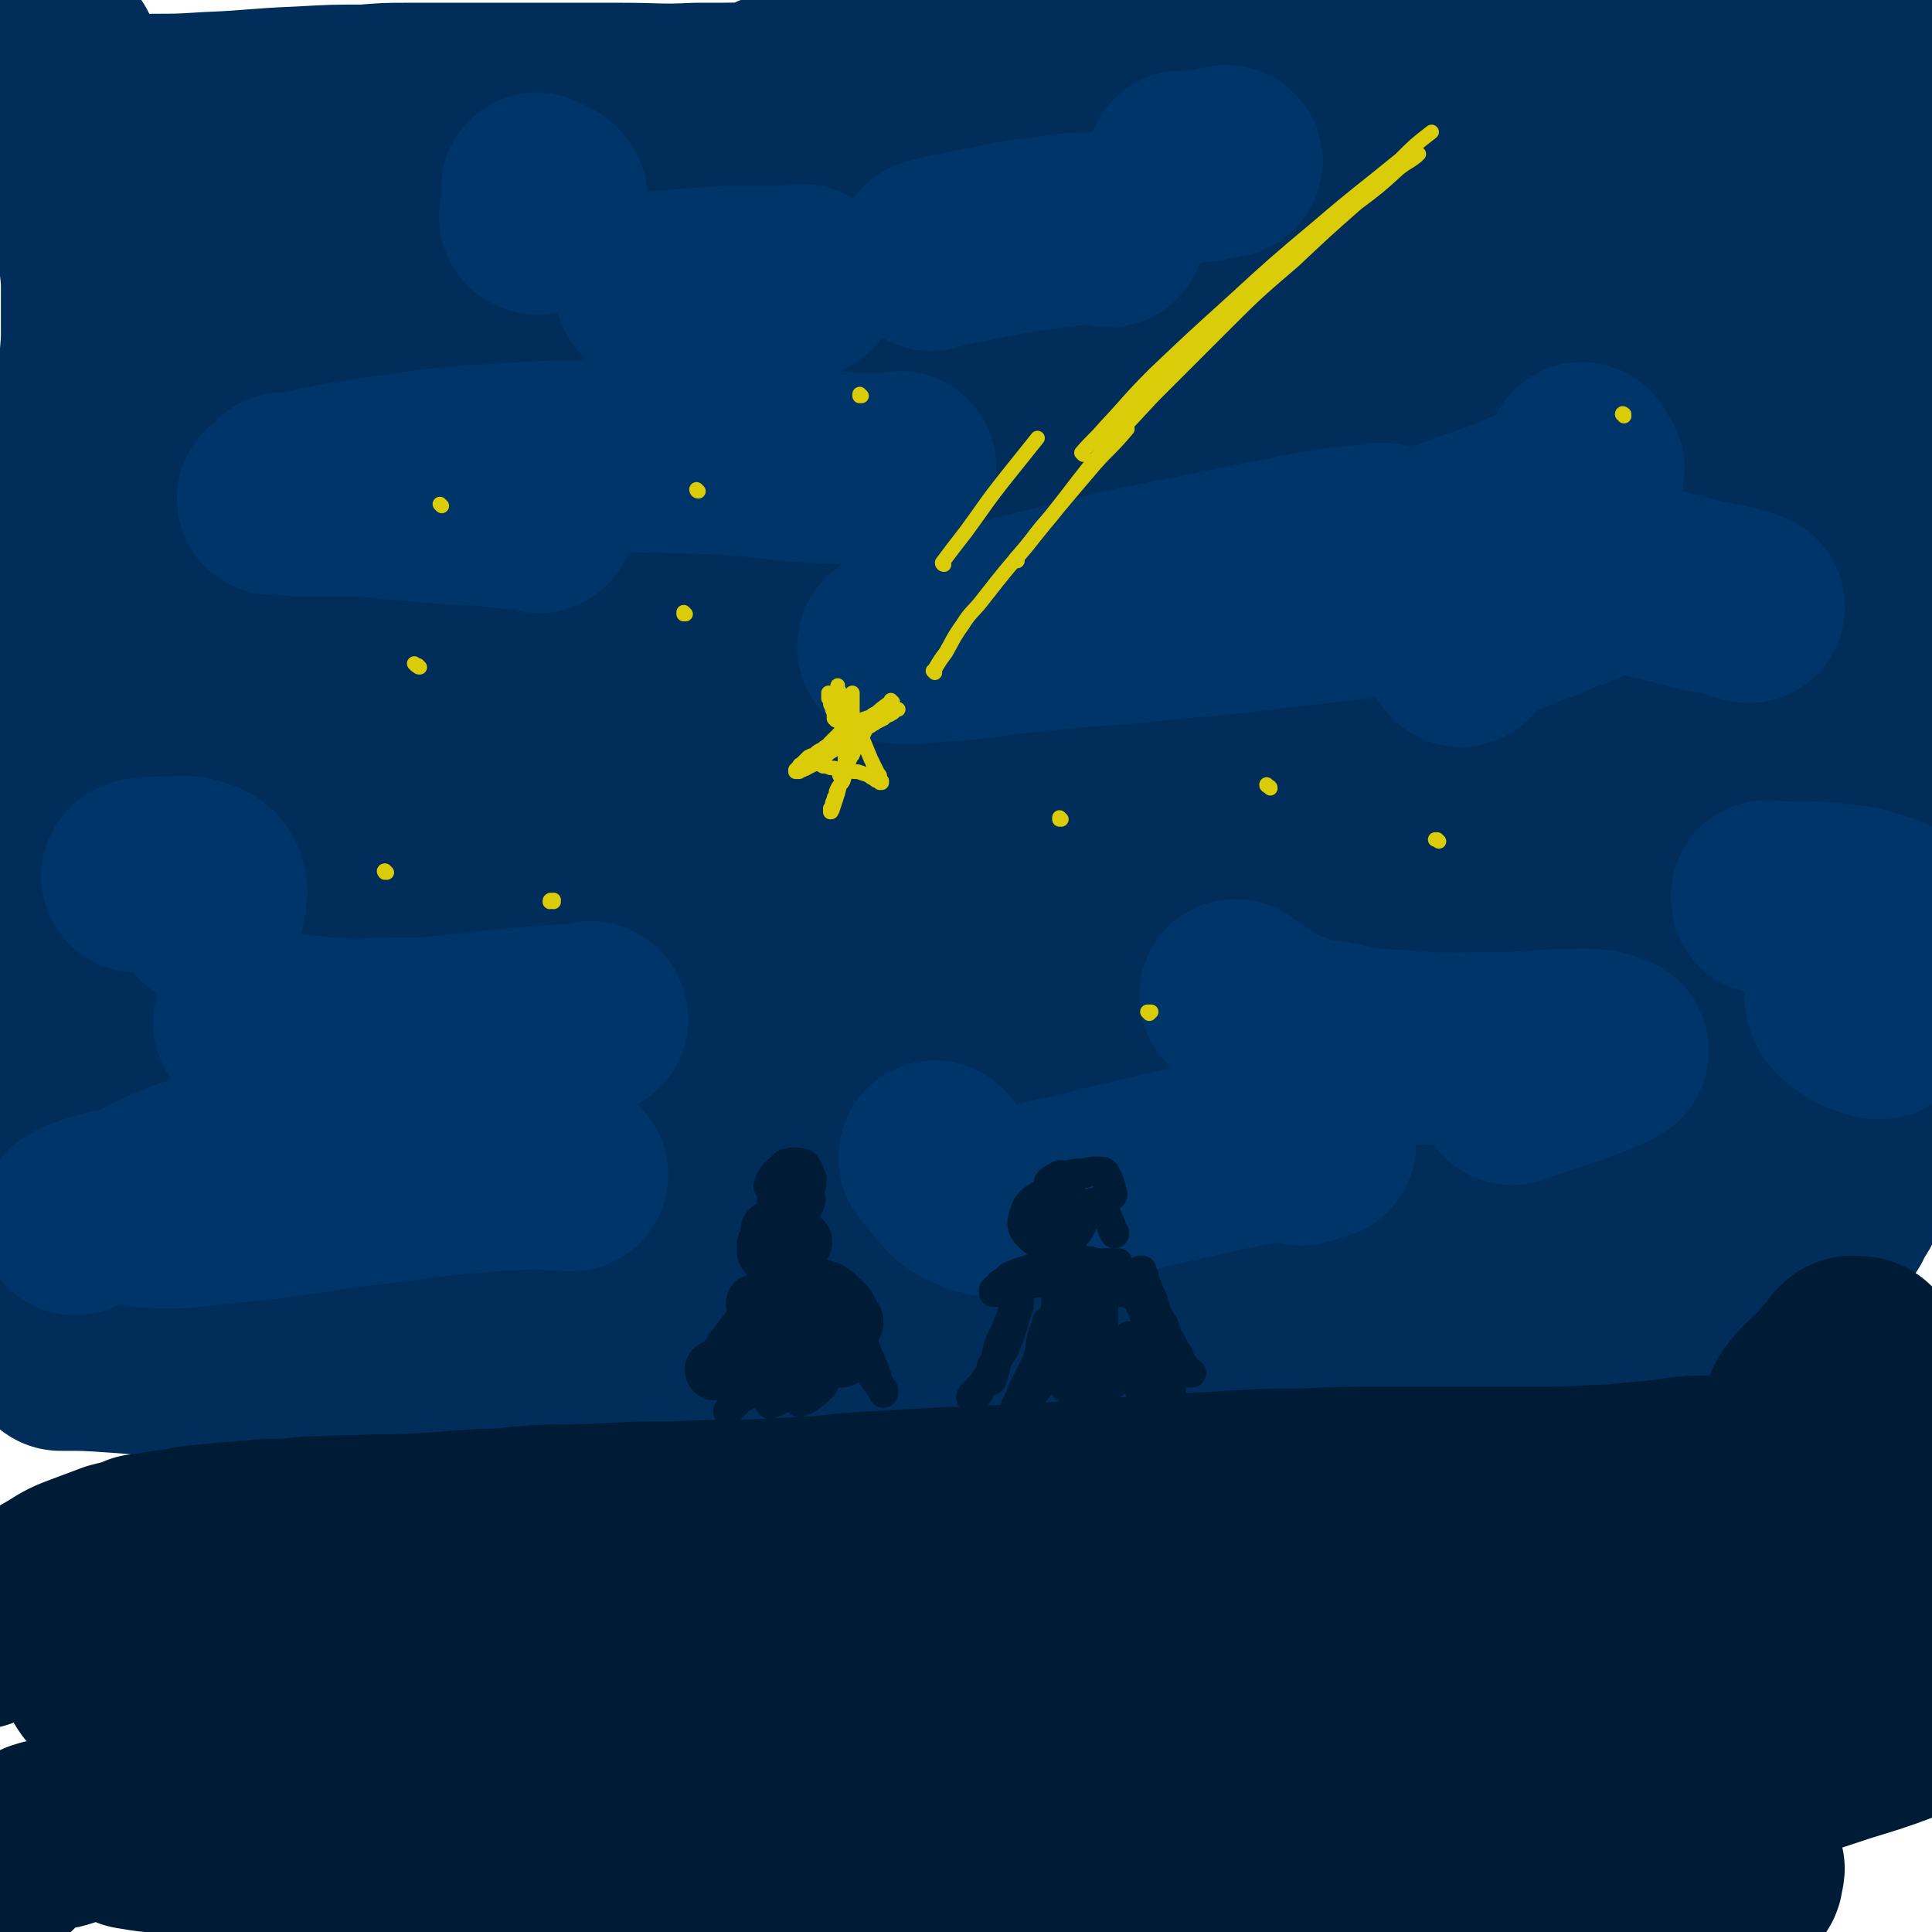
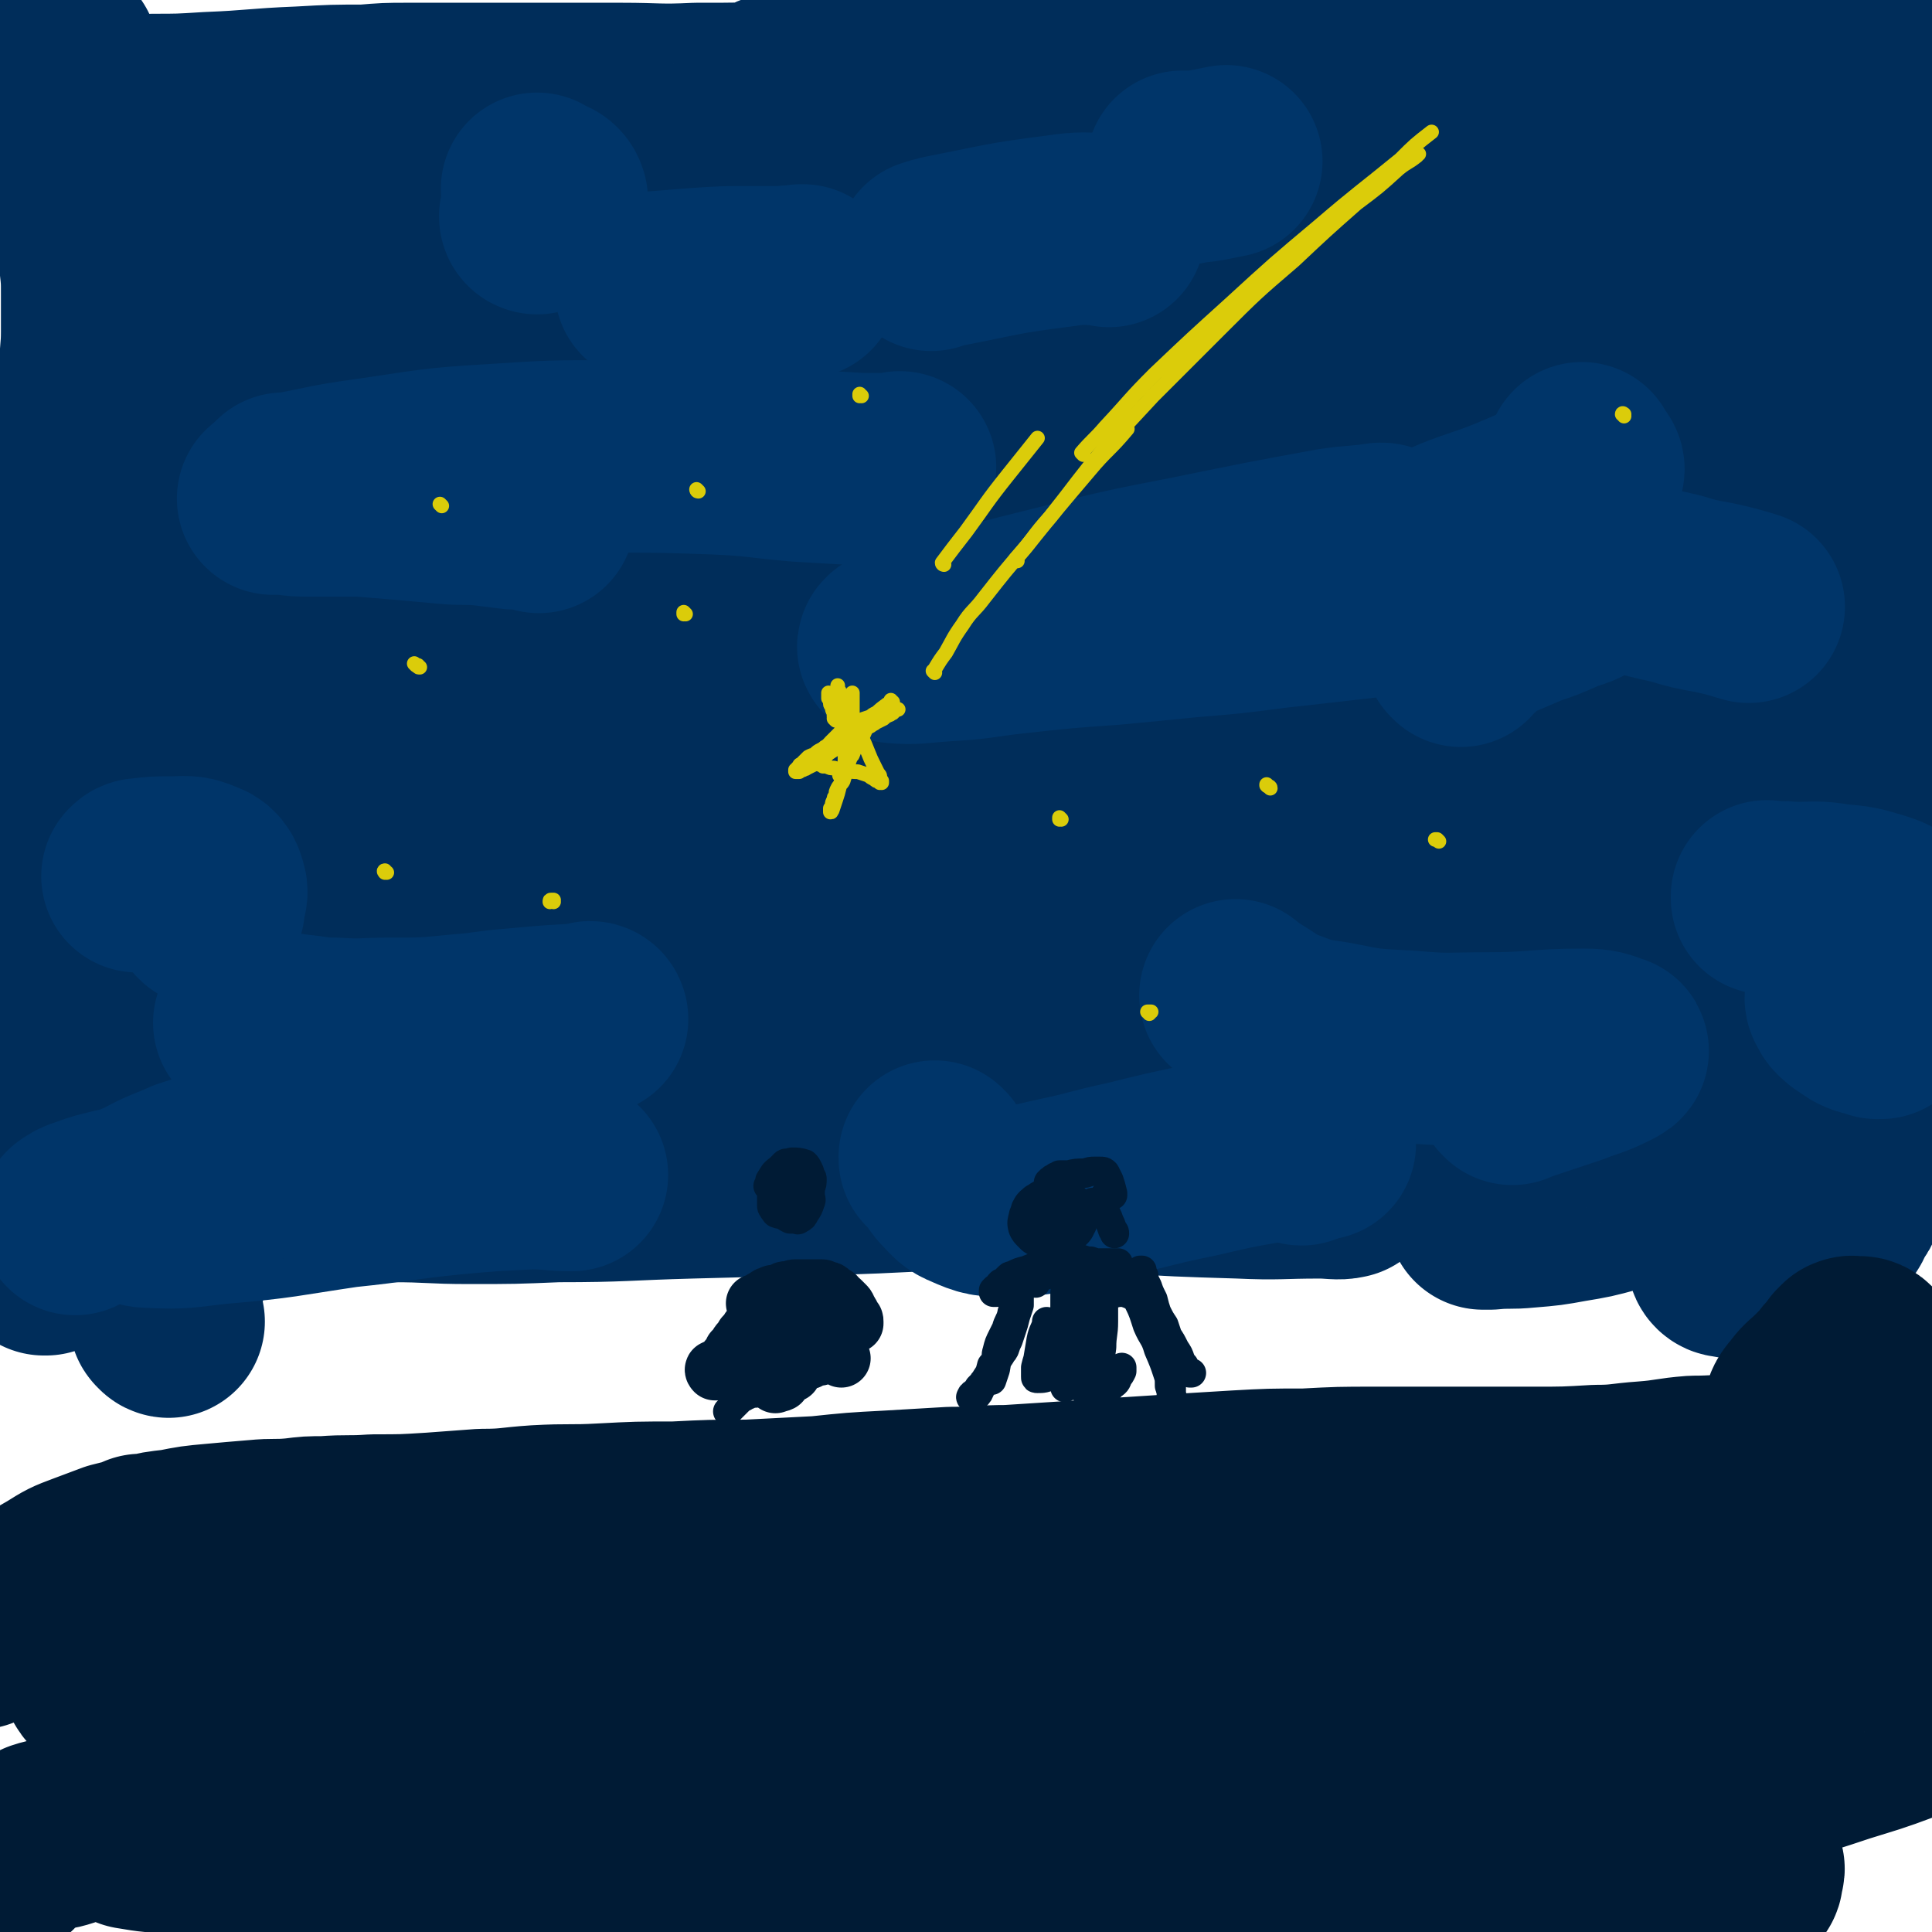
<svg xmlns="http://www.w3.org/2000/svg" viewBox="0 0 1054 1054" version="1.1">
  <g fill="none" stroke="rgb(0,45,90)" stroke-width="105" stroke-linecap="round" stroke-linejoin="round">
    <path d="M137,195c0,0 -1,-1 -1,-1 0,0 1,0 1,0 0,0 0,0 0,0 0,1 -1,0 -1,0 0,0 1,0 1,0 0,1 0,1 0,1 3,3 3,3 6,5 6,4 6,6 14,7 9,1 10,0 20,-2 11,-2 11,-4 22,-8 9,-4 9,-4 18,-8 4,-2 5,-2 9,-4 1,0 1,0 2,-1 0,-1 1,-1 0,-1 -5,-2 -6,-3 -12,-2 -13,2 -13,3 -26,7 -9,2 -9,2 -18,6 -7,2 -7,2 -13,6 -4,2 -5,2 -8,6 -3,2 -5,4 -3,5 8,5 12,5 24,6 19,0 19,0 39,-3 32,-3 32,-4 63,-9 25,-4 25,-4 49,-8 22,-4 22,-4 43,-8 15,-4 15,-3 30,-8 6,-2 6,-2 11,-5 1,0 2,-1 1,-2 -8,-5 -8,-6 -17,-8 -19,-4 -19,-3 -39,-4 -25,-2 -25,-2 -50,-3 -22,-2 -22,-3 -44,-4 -17,-1 -17,-1 -33,-2 -18,-1 -18,-1 -36,-2 -9,-1 -9,-1 -18,-1 -4,-1 -4,-1 -9,-1 -1,0 -3,0 -2,0 2,-2 4,-4 9,-5 11,-4 12,-3 23,-6 11,-2 11,-2 22,-5 6,-2 6,-2 12,-5 2,-1 3,-1 3,-3 1,-3 2,-5 0,-8 -4,-6 -5,-6 -12,-11 -9,-6 -9,-6 -19,-10 -8,-4 -8,-4 -17,-6 -5,-2 -5,-2 -10,-4 -4,-1 -4,-1 -8,-2 -5,-1 -5,0 -10,-2 -6,-1 -6,-2 -11,-4 -6,-2 -6,-2 -12,-4 -6,-2 -6,-2 -12,-4 -5,-2 -5,-2 -10,-3 -3,-1 -3,-1 -7,-1 -1,0 -1,0 -3,0 -1,0 -1,0 -3,0 0,1 0,1 -1,1 -1,0 -1,0 -1,0 0,0 0,0 -1,0 0,0 0,0 0,0 -1,0 -1,0 -1,0 -2,0 -2,0 -3,0 -5,0 -5,0 -10,1 -6,0 -6,0 -12,0 -6,0 -6,0 -13,0 -4,-1 -4,-1 -8,-2 -2,0 -2,0 -4,-1 -1,0 -2,0 -2,-1 0,-1 1,-1 2,-2 8,-1 8,-1 16,-1 13,-1 13,0 26,-1 15,0 15,0 31,-1 25,-1 25,-2 50,-3 18,-1 18,-1 35,-1 12,-1 12,-1 23,-1 7,0 7,0 14,0 2,0 2,0 4,0 2,0 2,0 4,0 8,0 8,0 15,0 10,0 10,0 20,0 13,0 13,0 27,0 17,0 17,0 33,0 20,0 20,1 41,0 24,0 24,0 48,-1 23,0 23,-1 46,-1 15,0 15,2 31,3 18,1 18,0 35,1 17,1 17,1 34,2 16,2 16,2 33,3 11,1 11,1 23,1 11,0 11,0 23,0 13,0 13,0 27,0 14,0 14,0 28,-1 13,0 13,0 26,0 12,0 12,0 24,0 10,1 10,1 21,2 10,1 10,2 20,3 9,2 9,2 18,4 7,2 7,2 14,5 5,1 5,1 9,2 2,1 2,1 4,2 0,0 1,1 1,1 -5,1 -6,1 -11,1 -15,1 -15,0 -31,0 -24,0 -24,0 -48,0 -52,-1 -52,-1 -105,-1 -64,-1 -64,-2 -128,0 -51,2 -51,4 -103,9 -45,4 -45,4 -91,10 -34,4 -34,3 -67,9 -19,3 -19,3 -38,7 -13,3 -15,3 -26,8 -2,1 -1,4 1,5 18,5 20,5 40,6 38,3 38,1 76,1 40,-1 40,-1 81,-3 41,-1 41,-1 82,-2 26,-1 26,-1 52,-3 25,-1 25,-1 50,-2 17,-1 17,-1 34,-2 5,0 9,0 9,0 0,-1 -4,-1 -8,-1 -16,0 -16,-1 -32,1 -19,1 -20,1 -39,4 -19,4 -20,3 -38,10 -6,2 -7,3 -10,8 -2,3 -4,6 -1,9 9,9 11,10 23,15 15,6 15,4 31,7 23,5 23,5 47,8 22,3 22,2 44,5 28,2 28,2 57,5 30,2 30,2 60,5 23,1 23,1 45,2 12,1 12,1 24,1 1,1 4,1 2,0 -10,-1 -13,-1 -26,-2 -26,-2 -26,-2 -52,-3 -58,-2 -58,-2 -116,-3 -62,0 -62,0 -125,2 -31,1 -31,1 -62,4 -17,2 -17,2 -34,5 -3,1 -4,1 -7,2 -1,1 0,2 1,3 6,3 7,3 14,6 6,2 7,1 13,3 2,1 5,1 5,2 -1,2 -4,2 -7,3 -20,4 -20,4 -40,6 -31,3 -31,3 -62,5 -29,2 -29,1 -58,3 -17,1 -17,1 -33,2 -18,0 -18,1 -36,0 -9,0 -10,0 -19,-2 -4,-1 -4,-1 -6,-4 -2,-3 -2,-4 -2,-8 0,-6 1,-7 3,-13 1,-7 1,-7 2,-13 0,-5 1,-6 -1,-10 -2,-5 -3,-5 -8,-8 -5,-3 -5,-3 -10,-5 -8,-3 -9,-2 -17,-4 -10,-2 -10,-2 -20,-4 -5,-1 -5,-1 -10,-3 -1,0 -2,0 -2,-1 -1,-2 -1,-4 1,-6 4,-5 5,-4 11,-9 6,-5 6,-5 12,-10 4,-3 4,-3 7,-7 1,-1 2,-1 1,-2 -1,-1 -2,-2 -5,-1 -9,1 -9,1 -18,5 -10,3 -10,3 -19,8 -8,4 -8,3 -15,8 -3,3 -5,3 -5,6 1,4 2,7 7,8 17,5 18,4 37,5 39,3 39,2 78,3 41,1 41,1 82,0 29,-1 29,-1 58,-3 25,-2 25,-2 49,-5 22,-3 22,-3 44,-7 21,-3 21,-3 42,-6 19,-3 19,-3 37,-6 18,-4 18,-4 37,-7 23,-5 23,-5 47,-10 15,-3 14,-4 29,-6 21,-4 21,-4 41,-8 24,-4 24,-4 49,-8 25,-4 25,-4 50,-7 24,-4 24,-4 48,-8 21,-3 21,-2 42,-6 17,-3 17,-3 34,-6 12,-2 12,-2 24,-5 6,-1 6,-1 12,-4 1,-1 3,-1 2,-3 -1,-4 -1,-6 -6,-8 -11,-6 -12,-5 -24,-7 -18,-4 -18,-3 -36,-5 -23,-3 -23,-3 -46,-5 -24,-1 -24,-1 -49,-2 -21,-1 -21,-1 -42,-1 -13,0 -13,-1 -25,0 -2,1 -6,1 -5,2 6,2 9,3 18,4 18,2 18,2 36,3 23,1 23,1 47,1 24,1 24,1 48,0 19,0 19,0 39,0 12,-1 12,-1 24,-2 2,0 5,-1 3,-1 -8,-3 -11,-4 -22,-5 -24,-3 -24,-2 -48,-4 -34,-1 -34,-1 -69,-2 -63,-1 -63,-1 -127,-2 -47,0 -47,-1 -95,0 -39,2 -39,2 -78,6 -21,2 -21,2 -41,6 -9,2 -11,3 -16,7 -2,1 0,4 2,5 17,5 18,4 36,6 24,3 24,3 48,5 32,5 32,4 64,9 26,4 26,5 52,9 32,4 32,4 63,9 35,4 35,4 70,8 30,3 30,3 60,6 19,2 19,1 38,4 6,0 12,1 12,2 0,1 -6,2 -11,3 -19,3 -19,2 -38,4 -25,3 -25,3 -50,7 -22,3 -23,2 -44,8 -14,3 -15,3 -26,9 -5,2 -8,4 -7,8 2,6 5,8 12,12 14,9 15,7 30,13 20,8 20,7 41,14 21,8 21,7 43,14 17,6 17,6 34,12 9,4 11,3 18,9 2,1 3,4 1,5 -12,4 -14,4 -28,6 -25,3 -25,2 -51,3 -44,3 -45,2 -89,4 -77,4 -77,3 -155,9 -48,3 -48,3 -96,8 -39,4 -39,4 -77,10 -30,4 -30,4 -59,9 -20,4 -20,4 -40,9 -5,1 -11,2 -10,4 2,3 8,4 17,4 24,2 24,1 48,0 36,0 36,-1 71,-2 36,0 36,0 72,-1 27,0 27,0 55,-1 18,0 18,-1 37,-1 10,0 11,0 20,0 1,0 0,0 -1,0 -24,2 -24,2 -47,5 -38,3 -38,3 -76,7 -39,4 -39,4 -79,8 -35,4 -35,4 -69,9 -21,3 -21,4 -42,8 -6,2 -13,3 -12,4 1,2 7,2 15,3 26,0 26,0 51,-1 39,0 39,-1 77,-1 43,1 43,1 85,3 31,2 31,3 61,6 38,3 38,4 76,7 31,3 31,3 63,5 19,2 19,1 38,2 6,0 11,0 11,1 0,0 -5,-1 -11,0 -24,0 -24,0 -48,1 -37,1 -37,1 -73,4 -57,4 -57,3 -114,9 -44,5 -44,5 -86,12 -33,5 -33,5 -65,12 -15,4 -15,4 -29,8 -2,1 -4,3 -3,3 13,1 16,2 32,0 20,-2 20,-4 40,-7 18,-3 18,-3 36,-6 8,-2 8,-2 16,-4 0,0 1,-1 1,-1 -10,-5 -10,-6 -21,-9 -21,-5 -22,-5 -43,-7 -30,-3 -30,-1 -60,-3 -25,-1 -25,-1 -50,-3 -27,-1 -27,-1 -53,-2 -17,-1 -17,0 -34,-2 -14,-1 -15,-1 -29,-3 -11,-2 -12,-1 -23,-5 -5,-2 -7,-2 -8,-7 -2,-5 0,-6 3,-11 6,-8 8,-7 16,-14 9,-8 10,-7 19,-15 6,-5 7,-5 12,-11 1,-1 1,-2 1,-2 -3,-3 -3,-4 -7,-5 -9,-4 -9,-3 -19,-4 -11,-2 -11,-1 -23,-2 -10,0 -10,0 -21,0 -6,0 -6,0 -13,0 -2,0 -5,0 -4,0 1,0 3,1 7,1 23,0 23,1 46,0 49,-3 49,-3 99,-7 51,-5 51,-6 101,-9 44,-4 44,-4 87,-5 35,-2 35,-3 70,-1 24,1 24,2 46,7 10,1 10,2 20,6 8,3 8,4 16,8 6,4 6,5 13,8 10,4 10,5 21,7 10,2 10,1 21,1 15,0 15,0 30,-1 22,-3 22,-3 44,-6 30,-4 30,-4 59,-7 33,-3 33,-3 66,-6 33,-2 33,-1 66,-2 29,-1 29,-1 58,-1 21,0 21,0 42,1 12,0 12,0 24,1 3,0 7,1 5,1 -4,1 -8,1 -15,1 -17,0 -17,0 -33,0 -19,0 -19,0 -37,1 -15,0 -15,0 -30,1 -8,1 -8,1 -16,3 -3,1 -4,1 -5,3 0,4 1,6 4,9 8,8 9,7 18,13 10,7 11,7 21,14 8,7 10,7 16,16 4,6 7,8 4,14 -4,12 -6,14 -17,21 -21,12 -24,11 -48,17 -31,8 -31,6 -62,11 -38,6 -38,5 -77,11 -56,9 -56,9 -112,19 -37,6 -37,7 -73,13 -24,4 -24,4 -48,8 -10,2 -11,2 -19,5 -1,0 1,1 2,1 15,3 15,3 30,4 27,3 27,3 53,5 28,2 27,2 55,4 22,1 22,0 44,1 8,0 12,0 16,0 2,-1 -2,-2 -5,-2 -21,-3 -21,-4 -42,-5 -34,-2 -34,-1 -67,-1 -43,0 -43,0 -85,2 -45,1 -45,2 -90,4 -41,2 -41,1 -82,4 -27,2 -27,3 -54,5 -23,2 -23,2 -45,3 -12,1 -12,0 -24,1 -1,0 -3,0 -2,0 12,-2 14,-2 27,-3 32,-4 32,-4 63,-7 23,-1 23,-1 46,-2 11,0 11,0 22,0 0,0 1,0 1,0 -12,1 -13,1 -25,2 -24,3 -24,4 -48,7 -19,3 -19,3 -37,5 -21,4 -21,3 -42,7 -10,2 -14,2 -20,5 -1,1 2,3 5,4 20,3 21,2 42,4 44,3 44,3 87,6 43,4 43,6 86,8 48,2 48,1 96,2 44,0 44,-1 88,1 36,1 36,1 72,4 30,2 30,2 60,6 24,3 24,5 47,8 16,3 16,3 32,4 10,1 10,1 19,0 12,-1 12,-1 24,-2 12,-2 12,-2 24,-3 10,-2 10,-2 19,-3 5,-1 5,0 9,-1 1,0 1,0 1,0 -13,-1 -13,-2 -26,-1 -38,1 -38,2 -76,4 -42,2 -42,1 -84,2 -51,2 -51,1 -102,3 -53,3 -53,3 -106,9 -56,5 -56,6 -111,14 -50,8 -50,8 -100,18 -29,5 -29,6 -56,14 -25,7 -25,7 -49,16 -10,4 -16,3 -20,10 -3,4 0,10 5,11 25,6 28,3 55,3 55,0 55,-2 110,-4 48,-1 48,-2 97,-4 46,-1 46,-1 93,-1 40,0 40,-1 80,0 32,1 32,2 64,4 23,2 23,2 46,4 13,1 13,0 26,1 2,0 5,1 4,1 -4,1 -7,0 -14,0 -22,0 -22,1 -44,0 -33,-1 -33,-1 -66,-3 -39,-1 -39,-2 -78,-2 -39,1 -39,2 -78,3 -39,1 -39,1 -77,2 -37,1 -37,2 -73,2 -24,1 -24,1 -48,1 -21,0 -21,-1 -42,-1 -18,-1 -18,-1 -36,-1 -9,-1 -9,-1 -17,-1 -5,0 -5,0 -10,0 -4,0 -4,0 -7,0 -3,0 -3,0 -5,0 -1,0 -1,0 -3,0 -2,0 -2,0 -4,0 " />
-     <path d="M214,666c0,-1 -2,-1 -1,-1 16,0 17,1 34,2 33,2 33,3 66,4 36,2 36,2 72,2 39,0 39,0 77,0 38,0 38,-1 77,-1 37,1 37,0 73,1 32,1 32,2 64,3 27,1 27,0 53,1 21,0 21,0 42,0 15,-1 15,-1 29,-1 10,0 10,0 19,0 9,0 9,0 18,0 3,0 3,0 5,1 1,0 1,0 1,0 -4,0 -4,0 -9,0 -19,1 -19,1 -38,2 -20,2 -20,2 -41,4 -25,2 -25,2 -51,4 -29,2 -29,2 -57,5 -30,2 -30,2 -59,5 -32,3 -32,3 -64,7 -35,3 -34,4 -69,8 -36,4 -36,5 -73,8 -35,3 -35,3 -71,5 -27,1 -27,0 -53,0 -22,0 -22,-1 -45,-2 -22,-1 -22,-1 -44,-2 -13,0 -13,0 -25,-1 -14,0 -14,0 -27,0 -11,0 -11,0 -22,0 -5,0 -5,0 -10,0 -1,0 -1,0 -2,0 -1,0 -1,1 -1,1 1,1 2,1 3,1 3,1 3,1 5,1 2,1 2,1 3,2 1,0 1,0 3,1 5,1 5,1 10,2 14,1 14,0 28,0 20,1 20,1 40,0 31,0 31,0 61,0 38,0 38,-1 75,-1 35,0 35,1 70,1 35,0 35,0 70,1 32,0 32,0 65,0 30,-1 30,-1 60,-2 29,-1 29,-2 58,-4 28,-2 28,-2 56,-4 26,-3 26,-3 51,-5 22,-1 22,-1 44,-2 13,0 13,0 26,0 13,-1 13,-1 27,-1 11,1 11,1 22,1 7,0 7,0 15,0 5,1 5,1 10,1 5,0 5,0 9,1 2,0 2,0 4,0 1,0 1,1 2,1 1,0 1,0 2,0 0,0 0,0 0,0 0,0 0,0 0,0 0,0 0,0 0,0 0,0 0,1 0,1 1,0 1,0 1,0 1,0 1,0 2,0 2,0 2,0 4,0 1,0 3,0 2,0 0,0 -2,0 -5,-1 -14,0 -14,0 -28,-1 -20,0 -20,0 -40,-1 -32,-1 -32,-1 -64,-2 -28,-1 -28,-2 -55,-2 -30,-1 -30,-1 -61,0 -31,0 -31,0 -62,1 -31,2 -31,2 -62,4 -30,2 -30,3 -61,5 -31,3 -31,3 -62,6 -35,3 -35,3 -69,7 -28,3 -28,2 -56,6 -21,2 -21,3 -42,6 -21,3 -20,3 -41,5 -18,2 -18,1 -36,2 -11,0 -11,0 -22,-1 -13,-1 -13,-2 -25,-3 -15,-2 -15,-3 -29,-4 -14,-2 -14,-2 -28,-3 -15,-1 -15,-1 -29,-1 " />
    <path d="M92,721c0,0 -1,0 -1,-1 0,0 0,0 0,0 0,0 -1,0 -1,-1 0,-5 0,-5 0,-10 1,-7 1,-7 3,-14 3,-9 3,-9 7,-18 5,-11 5,-11 11,-21 6,-11 6,-11 13,-22 11,-16 12,-16 22,-32 8,-12 8,-12 15,-25 5,-10 5,-10 9,-21 5,-11 4,-11 8,-22 3,-11 3,-11 6,-22 2,-10 2,-10 4,-20 2,-9 3,-8 5,-16 2,-7 2,-7 3,-14 2,-6 2,-6 2,-12 1,-6 1,-6 1,-12 0,-7 -1,-7 -1,-14 -1,-8 -1,-8 -3,-15 -1,-6 -1,-6 -3,-11 -2,-3 -2,-3 -4,-5 -3,-1 -3,-2 -6,-2 -5,-1 -6,-2 -11,-1 -6,2 -6,2 -11,5 -6,4 -6,4 -10,10 -6,8 -6,9 -10,19 -4,12 -4,12 -5,25 0,14 -2,15 2,27 5,15 5,18 16,28 6,5 9,4 16,3 12,-2 13,-3 24,-9 13,-8 13,-8 24,-18 11,-10 11,-11 20,-23 10,-15 11,-15 18,-31 4,-7 4,-8 4,-16 0,-3 -1,-5 -4,-7 -3,-3 -4,-3 -9,-3 -13,0 -14,0 -27,3 -19,3 -19,4 -37,9 -14,3 -13,4 -27,7 -12,4 -12,4 -25,7 -12,3 -12,3 -25,6 -8,1 -8,2 -16,2 -4,0 -6,1 -8,-2 -4,-3 -4,-4 -4,-9 1,-8 2,-9 4,-17 4,-10 4,-10 8,-19 3,-10 4,-10 6,-20 3,-11 3,-11 4,-21 2,-11 1,-11 2,-21 0,-10 1,-10 0,-19 -1,-9 -2,-9 -5,-17 -2,-7 -2,-7 -5,-14 -3,-6 -4,-6 -7,-12 -3,-5 -3,-5 -5,-11 -2,-4 -2,-4 -3,-9 -1,-5 -1,-5 -1,-9 0,-5 0,-5 0,-10 0,-5 0,-5 1,-10 0,-4 1,-4 1,-9 1,-5 1,-5 1,-10 0,-5 0,-5 -1,-11 0,-5 -1,-5 -2,-11 -1,-6 -1,-6 -2,-11 -1,-6 -1,-6 -3,-12 -1,-5 -1,-5 -3,-10 -1,-5 -1,-5 -3,-10 -2,-4 -2,-4 -4,-9 -2,-3 -2,-3 -3,-7 -2,-4 -2,-4 -3,-8 -1,-4 -1,-4 -2,-8 -1,-3 0,-3 -1,-6 0,-3 0,-3 -1,-7 0,-2 0,-2 -1,-5 0,-3 0,-3 -1,-6 -1,-2 -1,-2 -2,-5 -1,-3 -1,-3 -2,-6 -2,-2 -1,-2 -2,-5 -1,-2 -1,-2 -2,-5 -1,-2 -1,-2 -2,-4 -1,-3 0,-3 -1,-5 0,-3 0,-3 -1,-6 0,-1 0,-1 -1,-3 0,-1 0,-1 -1,-3 0,-1 0,-1 0,-1 0,-1 0,-1 0,-1 2,5 2,5 4,11 2,9 1,9 3,19 2,12 2,12 4,25 2,10 1,10 3,21 1,9 1,9 3,19 1,9 1,9 1,18 1,9 1,9 1,18 0,10 0,10 0,20 0,11 -1,11 -1,22 -1,11 -1,11 -1,21 -1,10 -1,10 -2,19 0,9 0,9 -1,18 -1,8 -1,8 -1,16 -1,7 -1,7 -1,14 -1,7 0,7 -1,14 0,8 0,8 0,15 1,9 1,9 1,17 0,9 0,9 0,18 0,9 0,9 0,18 0,8 0,8 0,16 0,8 0,8 1,15 0,8 0,8 0,16 0,8 0,8 1,16 0,8 0,8 1,15 0,8 0,8 1,15 0,7 0,7 0,14 0,7 0,7 0,13 0,8 1,8 0,15 0,8 0,8 0,16 -1,9 -1,9 -1,18 0,10 0,10 0,20 -1,11 0,11 -1,21 -1,10 -1,10 -2,20 -2,10 -2,10 -5,19 -2,8 -2,8 -4,17 -2,7 -2,7 -4,15 -2,7 -2,7 -4,13 -1,5 -1,5 -3,10 0,2 -1,2 -1,4 -1,1 -1,1 -1,2 0,1 0,1 0,2 0,1 0,1 0,1 0,1 0,1 0,1 0,0 0,0 0,0 0,0 0,0 1,0 5,-3 5,-2 9,-5 6,-4 6,-4 11,-9 7,-8 7,-8 13,-17 9,-12 9,-12 16,-26 9,-19 9,-19 18,-39 9,-24 9,-24 18,-48 8,-19 7,-19 15,-39 5,-11 5,-11 11,-21 2,-3 2,-3 4,-6 0,-1 0,-2 0,-1 1,3 1,4 0,7 -2,11 -3,11 -6,22 -2,14 -3,14 -3,29 0,15 -2,16 2,31 5,21 5,24 17,41 9,12 12,12 27,18 15,7 16,6 33,8 28,4 28,3 56,3 24,0 24,0 48,-2 27,-1 26,-2 53,-5 28,-3 28,-2 56,-5 29,-3 29,-3 58,-7 27,-3 27,-4 54,-7 27,-3 27,-3 54,-5 25,-3 25,-3 50,-4 24,-2 24,-2 49,-2 22,0 22,0 44,0 22,0 22,-1 43,0 16,0 16,0 31,1 16,1 16,1 32,2 16,1 16,1 33,1 13,1 13,1 27,1 6,1 6,1 12,1 9,0 9,0 18,1 9,0 9,0 18,0 8,1 8,1 17,1 5,1 5,0 10,1 2,0 2,0 4,0 0,0 1,0 1,0 -2,-1 -3,-1 -5,-2 -17,-2 -17,-2 -33,-4 -29,-3 -29,-2 -57,-5 -31,-2 -31,-1 -62,-4 -31,-3 -31,-3 -61,-8 -21,-3 -21,-3 -42,-8 -13,-3 -13,-2 -26,-7 -4,-1 -8,-1 -8,-4 0,-3 2,-6 7,-8 18,-9 19,-7 38,-14 25,-9 26,-8 51,-18 18,-7 18,-7 36,-15 24,-11 25,-11 48,-23 17,-9 17,-9 32,-20 10,-7 10,-6 18,-15 7,-7 10,-7 11,-16 0,-10 0,-15 -9,-22 -15,-11 -19,-10 -40,-14 -25,-5 -26,-3 -52,-4 -25,-1 -25,-1 -51,-1 -19,1 -19,1 -38,2 -11,1 -11,2 -22,3 -1,0 -4,0 -3,0 2,-1 5,-1 9,-2 16,-3 16,-3 32,-6 21,-5 21,-4 42,-9 22,-6 22,-6 44,-13 19,-7 19,-6 37,-15 11,-5 12,-5 21,-13 4,-4 5,-5 6,-10 1,-4 1,-5 -1,-8 -8,-9 -9,-10 -19,-17 -13,-8 -14,-7 -29,-13 -15,-6 -15,-5 -31,-10 -12,-5 -12,-4 -24,-9 -6,-3 -7,-3 -10,-7 -2,-2 -2,-4 0,-6 8,-6 10,-6 21,-9 18,-6 18,-5 36,-10 22,-6 22,-5 44,-11 21,-6 22,-6 43,-13 19,-6 19,-6 37,-14 12,-6 13,-6 24,-15 6,-4 8,-5 11,-12 2,-5 1,-7 -3,-12 -7,-7 -9,-7 -19,-11 -14,-6 -14,-4 -29,-8 -14,-3 -14,-2 -28,-5 -10,-1 -10,-1 -20,-2 -4,-1 -4,0 -7,-1 -1,-1 -2,-2 -1,-2 8,-4 9,-4 19,-7 12,-3 12,-3 24,-7 13,-4 13,-3 26,-8 10,-3 11,-3 21,-8 7,-3 7,-3 12,-8 4,-4 4,-5 4,-10 1,-6 1,-8 -3,-13 -6,-8 -8,-8 -17,-13 -12,-6 -12,-6 -25,-9 -16,-5 -16,-4 -31,-7 -15,-3 -15,-3 -29,-5 -10,-1 -10,-1 -20,-2 -4,0 -4,0 -7,0 -1,0 -2,0 -1,0 10,1 10,2 21,2 15,1 15,1 30,2 18,0 18,0 37,0 16,-1 16,0 33,-1 14,-1 14,-1 27,-3 7,-1 7,-1 14,-2 2,-1 3,-1 3,-1 0,-1 -1,-1 -2,-1 -6,0 -6,-1 -12,1 -6,1 -6,1 -11,4 -5,3 -5,3 -8,7 -3,4 -4,4 -5,9 -1,8 -1,8 -1,16 0,9 0,9 2,18 2,9 2,9 5,18 3,9 3,9 7,18 5,9 5,9 10,18 4,10 5,10 8,20 4,10 4,10 6,21 3,10 3,10 4,21 2,10 1,10 3,20 1,9 1,9 3,19 2,8 2,8 4,17 1,8 1,8 2,16 1,8 1,8 2,15 0,8 1,8 0,15 0,9 0,9 -1,17 -1,8 -2,8 -4,17 -2,8 -2,8 -3,17 -2,8 -2,8 -3,16 -1,8 -1,8 -2,16 0,7 0,7 -1,15 -2,8 -2,8 -3,15 -1,8 -1,8 -2,17 -2,8 -2,8 -3,17 -1,8 -2,8 -3,17 0,7 0,7 -1,14 -1,7 -1,7 -1,14 -2,7 -1,7 -3,14 -2,7 -2,7 -5,14 -2,7 -2,7 -4,14 -2,6 -2,6 -4,13 -1,5 -1,5 -2,10 -1,4 -1,4 -2,8 0,4 0,4 0,8 -1,4 -1,4 0,8 0,5 0,5 1,10 1,7 1,7 2,13 1,6 2,6 2,12 1,5 1,5 1,10 1,4 1,4 0,9 0,4 0,4 -1,7 -2,5 -2,5 -5,9 -2,5 -2,5 -6,9 -3,3 -3,3 -7,6 -3,2 -3,3 -6,4 -3,2 -3,2 -7,2 -4,1 -4,1 -8,2 -4,0 -4,0 -9,0 -4,0 -4,0 -9,0 -3,1 -3,1 -7,1 -1,1 -1,1 -3,1 -1,1 -2,1 -2,1 0,1 1,2 2,2 5,1 6,1 11,0 8,-1 8,-1 16,-4 8,-4 8,-3 15,-9 7,-5 8,-5 12,-13 4,-7 4,-8 5,-17 1,-9 1,-10 -2,-18 -3,-9 -4,-9 -11,-16 -8,-8 -9,-7 -18,-14 -8,-6 -9,-5 -17,-12 -7,-6 -8,-5 -14,-12 -4,-7 -5,-7 -6,-15 -1,-10 -1,-10 2,-20 2,-12 3,-12 9,-24 5,-12 6,-11 13,-23 7,-13 8,-13 15,-26 7,-12 7,-11 13,-23 5,-10 5,-10 8,-21 3,-9 3,-9 3,-19 1,-7 0,-7 0,-15 -1,-6 -2,-6 -3,-13 -2,-5 -2,-5 -3,-11 -1,-4 -1,-4 -2,-9 -1,-5 -1,-5 -1,-10 0,-6 0,-6 0,-11 0,-4 0,-4 0,-8 0,-2 0,-2 0,-3 0,-1 0,-2 0,-1 0,0 -1,1 -1,2 -2,9 -3,9 -4,18 -3,16 -3,16 -5,32 -3,23 -3,23 -6,46 -3,28 -2,28 -6,56 -4,25 -3,25 -9,50 -3,15 -2,16 -8,30 -3,7 -4,10 -10,11 -15,2 -17,0 -33,-4 -18,-5 -18,-6 -35,-14 -21,-11 -21,-11 -41,-22 -27,-15 -26,-16 -53,-30 -17,-10 -17,-10 -34,-18 -11,-6 -11,-5 -22,-10 -3,-2 -3,-2 -7,-3 0,0 -1,0 0,0 6,0 7,1 14,1 14,-1 14,-1 28,-3 14,-3 14,-3 27,-7 9,-2 9,-1 18,-4 2,0 2,0 4,-1 0,0 1,0 0,0 -8,1 -9,1 -18,2 -14,2 -14,2 -28,4 -12,2 -12,1 -24,3 -6,0 -6,0 -11,2 -1,0 -2,1 -2,1 9,2 11,1 21,2 18,2 18,2 35,5 18,3 18,2 35,7 23,6 23,6 46,14 18,7 18,7 36,16 13,8 14,8 26,17 12,9 13,9 23,20 8,10 9,10 13,22 3,8 2,9 0,17 -2,7 -3,7 -8,13 -5,5 -6,5 -12,7 -9,4 -10,3 -19,5 -5,1 -5,1 -9,2 -1,0 -2,0 -2,1 -1,3 -2,3 -1,6 0,5 1,5 3,9 0,2 1,2 2,4 1,1 1,1 1,2 1,2 1,2 1,3 1,2 2,3 0,4 -5,4 -6,4 -13,7 -10,4 -10,4 -20,7 -11,3 -11,3 -23,5 -11,2 -11,2 -23,3 -10,1 -10,0 -20,1 -2,0 -2,0 -4,0 " />
  </g>
  <g fill="none" stroke="rgb(0,53,105)" stroke-width="105" stroke-linecap="round" stroke-linejoin="round">
    <path d="M82,657c0,0 0,0 -1,-1 -1,0 -1,1 -3,1 -7,0 -7,-1 -14,0 -8,2 -9,2 -17,5 -3,1 -3,1 -6,3 " />
    <path d="M155,634c-1,0 -1,0 -1,-1 0,0 0,1 0,1 0,0 0,-1 0,-1 -2,-1 -2,-2 -4,-2 -10,0 -11,0 -21,2 -13,3 -13,4 -26,8 -11,5 -11,4 -22,10 -4,2 -8,3 -8,6 0,2 4,4 8,4 19,1 19,0 38,-2 35,-3 35,-4 69,-9 29,-3 29,-4 58,-7 22,-2 22,-2 44,-3 11,0 11,1 22,1 " />
    <path d="M511,632c-1,0 -1,-1 -1,-1 0,0 0,0 0,1 2,2 2,2 4,4 3,4 3,5 6,8 4,4 4,5 9,7 9,4 10,4 20,4 15,0 15,-1 29,-4 19,-4 19,-5 38,-9 20,-5 20,-5 39,-9 17,-4 17,-4 34,-7 10,-2 10,-1 20,-2 2,0 2,-1 4,0 1,0 1,0 0,0 0,1 -1,1 -2,2 0,0 -2,1 -1,1 3,-1 5,-2 10,-3 " />
    <path d="M825,594c0,-1 -1,-1 -1,-1 1,-1 2,0 3,0 15,-5 15,-5 30,-10 10,-4 10,-3 20,-8 2,-1 4,-2 2,-2 -5,-2 -7,-3 -15,-3 -26,0 -26,2 -53,2 -21,0 -21,1 -43,-1 -21,-1 -21,-1 -41,-5 -14,-2 -14,-2 -27,-7 -8,-3 -8,-4 -16,-9 -5,-3 -5,-3 -10,-7 " />
    <path d="M323,556c0,0 0,-1 -1,-1 0,0 1,1 1,1 -21,1 -22,1 -43,3 -14,1 -14,2 -28,3 -20,2 -20,2 -39,2 -15,0 -15,1 -30,0 -11,0 -11,-1 -22,-2 -13,-2 -13,-2 -25,-4 " />
    <path d="M113,497c0,0 0,-1 -1,-1 0,0 1,0 1,0 1,-1 1,-1 1,-3 0,-4 2,-5 1,-8 -1,-4 -2,-6 -6,-7 -6,-3 -8,-2 -15,-2 -9,0 -9,0 -17,1 -1,0 -1,0 -2,1 " />
    <path d="M797,355c0,0 -1,-1 -1,-1 1,-1 1,0 2,-1 3,-2 3,-2 6,-5 0,-1 0,-1 0,-2 0,0 0,0 1,-1 1,0 2,0 3,-1 5,-3 5,-3 11,-5 7,-3 7,-3 14,-6 9,-3 9,-3 18,-7 7,-3 8,-2 14,-6 4,-2 6,-3 6,-6 0,-2 -1,-4 -4,-5 -12,-3 -13,-3 -25,-4 -16,-1 -16,0 -32,0 -14,0 -14,0 -28,0 -5,0 -7,1 -11,0 -1,-1 -1,-3 1,-3 10,-6 11,-6 22,-11 15,-6 15,-5 30,-11 14,-6 15,-6 28,-13 8,-4 10,-4 14,-10 2,-2 -2,-3 -3,-7 " />
    <path d="M294,282c0,0 -1,-1 -1,-1 -6,-1 -7,-1 -13,-1 -8,-1 -8,-1 -16,-2 -11,-1 -11,0 -21,-1 -11,-1 -11,-1 -22,-2 -12,-1 -12,-1 -24,-2 -7,0 -7,0 -15,0 -6,0 -6,0 -13,0 -7,0 -7,0 -13,-1 -4,0 -4,0 -7,0 0,0 0,0 0,0 " />
    <path d="M156,268c0,-1 -1,-1 -1,-1 0,-1 0,0 1,0 22,-4 22,-5 44,-8 35,-5 35,-6 70,-8 31,-2 31,-2 62,-2 29,0 29,0 58,1 23,1 23,2 46,4 17,1 17,1 34,2 8,0 8,0 17,0 1,0 1,0 3,0 0,-1 0,-1 1,-1 " />
    <path d="M605,126c0,-1 0,-1 -1,-1 -13,0 -13,-1 -26,1 -32,4 -32,5 -63,11 -4,1 -4,1 -7,2 " />
    <path d="M438,154c0,0 -1,-1 -1,-1 0,0 1,0 1,0 -5,1 -5,0 -10,1 -9,0 -9,0 -18,0 -15,0 -15,0 -30,1 -12,1 -12,1 -25,2 " />
    <path d="M293,119c0,0 -1,0 -1,-1 1,-1 3,0 4,-1 3,-4 5,-5 5,-8 -1,-4 -4,-3 -8,-6 " />
    <path d="M646,92c0,0 -1,-1 -1,-1 1,0 1,1 2,0 6,0 6,0 12,-1 5,-1 5,-1 10,-2 " />
    <path d="M755,295c0,0 -1,-1 -1,-1 -1,0 -1,0 -1,0 -13,2 -13,1 -26,3 -38,7 -38,7 -77,15 -36,7 -36,7 -72,16 -32,8 -32,8 -65,17 -11,3 -11,2 -23,6 -1,0 -4,2 -2,2 11,1 13,0 27,-1 19,-1 19,-2 37,-4 27,-3 27,-3 55,-5 21,-2 21,-2 41,-4 24,-2 24,-2 47,-5 27,-3 27,-3 53,-6 23,-3 23,-3 46,-6 18,-3 18,-3 35,-6 12,-1 12,-2 24,-3 7,-1 7,-1 14,-2 4,0 4,-1 8,0 5,0 5,1 9,2 6,2 6,2 13,4 8,2 8,2 17,4 10,3 10,3 21,5 9,2 9,2 19,5 " />
    <path d="M965,490c0,0 -1,-1 -1,-1 0,0 0,1 0,1 7,0 7,-1 14,0 12,0 12,-1 24,1 11,1 11,1 21,4 6,2 7,2 10,6 2,3 2,5 0,8 -3,7 -5,6 -10,12 -5,5 -6,4 -11,9 -3,3 -3,3 -6,7 -1,2 -1,2 -1,5 -1,2 -1,3 0,4 1,3 2,3 4,5 3,2 3,2 6,4 4,2 4,1 9,3 1,0 1,0 2,0 " />
  </g>
  <g fill="none" stroke="rgb(0,27,53)" stroke-width="105" stroke-linecap="round" stroke-linejoin="round">
    <path d="M179,966c0,-1 0,-1 -1,-1 0,-1 0,-1 -1,-2 -2,-1 -3,-2 -5,-2 -3,0 -3,1 -5,2 " />
    <path d="M275,974c0,0 -1,-1 -1,-1 9,-1 11,0 21,0 10,1 10,0 19,1 2,0 4,1 4,1 -1,1 -3,1 -6,1 -16,4 -16,4 -31,7 -13,3 -13,3 -25,6 -16,3 -16,3 -32,6 -11,3 -11,3 -22,6 -3,1 -6,1 -5,2 4,2 7,2 15,3 20,1 20,0 40,1 26,1 26,1 51,2 21,1 21,1 42,3 17,2 17,2 33,5 6,2 9,2 12,5 1,0 -1,1 -3,1 -17,2 -17,2 -34,4 -22,1 -22,1 -45,3 -21,1 -21,1 -42,3 -19,2 -18,2 -37,4 -15,1 -15,1 -30,2 -4,0 -5,0 -7,0 -1,0 1,0 1,0 6,-3 7,-2 12,-6 2,-1 4,-1 4,-4 0,-5 0,-7 -5,-10 -9,-7 -10,-6 -21,-10 -7,-3 -8,-2 -15,-4 -12,-2 -12,-2 -23,-4 -14,-2 -14,-2 -28,-3 -13,-1 -13,0 -26,-1 -8,0 -8,0 -17,0 -2,0 -4,0 -5,1 0,0 2,1 3,2 12,2 12,2 24,2 30,2 30,1 61,1 36,1 36,1 72,0 52,0 52,0 105,-2 44,-2 44,-2 88,-5 38,-3 38,-3 76,-7 26,-3 26,-3 51,-7 10,-2 13,-2 21,-6 2,-1 1,-4 -1,-5 -16,-4 -17,-4 -35,-5 -33,-1 -33,-1 -66,0 -42,0 -42,0 -85,2 -44,1 -44,2 -89,4 -27,1 -27,1 -53,2 -27,0 -27,1 -53,1 -7,0 -14,0 -14,1 -1,0 6,0 13,0 25,-3 25,-3 50,-6 43,-6 43,-5 86,-12 28,-5 28,-5 55,-11 15,-4 18,-3 30,-10 2,-1 2,-5 -1,-7 -14,-7 -16,-7 -33,-10 -30,-6 -30,-4 -60,-7 -26,-2 -26,-1 -53,-2 -28,-1 -28,-1 -57,-2 -22,0 -22,0 -44,-1 -22,0 -22,0 -44,-2 -17,-1 -17,-1 -33,-3 -4,0 -9,0 -8,-1 5,-1 11,-2 21,-2 44,-3 44,-3 88,-4 56,-1 56,-1 112,-1 42,0 42,0 84,0 37,-1 37,-1 74,-2 23,-1 23,-1 46,-3 7,0 11,-1 13,-2 1,-1 -4,-1 -8,-1 -21,0 -21,0 -42,2 -29,2 -29,3 -57,6 -22,2 -23,2 -45,5 -5,1 -12,2 -11,3 4,2 11,3 21,3 29,1 29,0 58,-1 41,-1 41,-2 82,-3 43,-2 43,-2 87,-3 40,-1 40,-1 81,-2 30,-1 30,-1 60,-2 12,-1 16,0 24,-2 2,-1 -1,-3 -4,-4 -23,-5 -23,-5 -47,-8 -41,-5 -42,-4 -83,-7 -52,-2 -52,-2 -105,-3 -57,-2 -57,-3 -115,-1 -55,1 -55,2 -110,6 -35,2 -35,2 -70,6 -26,3 -26,3 -52,6 -27,3 -27,3 -55,8 -23,4 -24,3 -47,9 -11,2 -14,2 -21,7 -2,1 0,4 2,5 15,3 17,3 33,3 46,3 47,1 93,4 53,3 53,4 106,10 38,4 38,5 75,11 31,5 31,5 62,10 15,3 16,2 31,5 0,0 0,1 -1,1 -17,0 -17,-2 -35,-1 -32,2 -32,3 -64,6 -37,5 -37,5 -75,10 -23,3 -23,3 -46,7 -21,3 -22,2 -43,8 -5,2 -10,4 -8,6 5,6 11,9 23,11 41,7 41,6 83,9 42,3 42,2 84,4 42,3 42,2 84,5 36,3 36,3 72,6 27,2 27,2 53,5 16,2 16,2 31,5 5,1 5,1 10,3 2,1 2,1 4,1 9,1 9,2 17,2 13,0 13,0 26,-1 17,-1 17,-2 34,-3 21,-1 21,-1 43,-2 24,-1 24,-1 49,-2 18,0 18,0 36,0 22,0 22,0 44,-1 17,0 17,0 33,-1 5,-1 5,-1 10,-1 5,-1 5,-1 11,-3 5,-1 5,-2 10,-4 3,-1 4,-1 7,-3 2,0 2,-1 3,-2 1,0 2,0 2,-1 0,-3 2,-5 0,-6 -11,-9 -13,-9 -27,-14 -23,-8 -23,-8 -47,-12 -37,-5 -38,-4 -75,-7 -24,-1 -24,-2 -49,-1 -16,0 -16,0 -31,2 -5,1 -6,1 -9,3 -1,1 0,3 2,3 10,4 11,4 23,6 12,2 12,1 24,2 6,1 8,1 11,1 1,0 -1,0 -2,0 -15,-4 -14,-5 -30,-7 -27,-4 -27,-4 -54,-6 -37,-2 -37,-2 -74,-4 -44,-1 -44,0 -88,-1 -48,0 -48,1 -96,1 -44,0 -44,0 -89,0 -32,0 -32,1 -64,0 -19,0 -19,0 -38,-1 -19,0 -19,0 -37,-1 -12,-1 -12,-1 -24,-3 -5,-1 -5,-1 -10,-2 -4,-1 -4,-2 -8,-2 -4,-2 -4,-2 -9,-3 -5,0 -5,0 -9,-1 -6,0 -6,0 -11,0 -7,1 -7,1 -14,1 -7,1 -7,1 -14,2 -8,0 -8,0 -15,1 -7,1 -7,1 -13,2 -4,1 -4,1 -8,2 -1,0 -1,0 -3,1 -1,0 -1,1 -2,1 -1,1 -1,1 -2,2 -2,3 -2,4 -5,6 -4,3 -4,3 -9,5 -6,3 -6,2 -12,5 -6,2 -6,1 -12,3 -4,2 -4,2 -8,4 -2,0 -2,0 -4,2 -1,0 -1,0 -2,1 -2,2 -2,2 -3,3 -2,2 -2,3 -5,5 -3,2 -3,2 -6,4 -2,1 -2,0 -4,1 " />
    <path d="M78,847c0,-1 0,-1 -1,-1 0,-1 1,0 1,0 0,0 0,0 0,0 0,0 0,0 0,0 3,0 3,0 6,0 8,2 8,3 15,4 11,2 11,2 21,3 15,1 15,1 30,1 10,-1 10,-1 19,-3 2,-1 2,-1 2,-2 1,0 1,-1 0,-2 -7,-1 -8,-1 -15,-1 -11,0 -11,0 -23,1 -13,2 -13,2 -26,5 -11,2 -11,2 -22,5 -6,2 -6,2 -12,4 -2,1 -4,1 -4,3 0,1 1,2 3,2 7,2 8,2 15,1 10,-1 10,-1 20,-4 8,-1 7,-2 15,-4 3,-2 3,-1 6,-3 1,0 2,0 1,-1 -3,0 -4,-1 -8,0 -7,1 -7,1 -15,4 -6,2 -6,2 -12,5 -3,1 -3,0 -5,2 -1,2 -2,3 -1,4 8,3 9,4 19,5 24,2 24,1 49,1 33,-1 33,-2 66,-4 43,-2 43,-2 86,-4 35,-1 35,-1 70,-2 37,-1 37,-1 73,0 35,1 35,1 70,4 33,2 33,3 67,4 33,2 33,2 66,2 33,0 33,0 66,-2 29,0 29,-1 58,-3 19,-1 19,-1 38,-3 12,-1 12,-1 25,-2 11,-1 11,-1 21,-2 2,0 4,0 4,0 -1,-1 -3,-1 -7,-1 -20,2 -20,2 -40,4 -29,2 -29,2 -57,4 -35,2 -35,2 -70,3 -41,3 -41,3 -81,5 -42,2 -42,1 -84,4 -41,2 -41,3 -83,4 -36,2 -36,2 -73,2 -29,1 -29,1 -58,0 -20,-1 -20,-2 -40,-4 -5,0 -5,0 -11,-1 -1,-1 -4,-2 -3,-2 10,-3 12,-4 25,-6 22,-3 22,-3 45,-5 31,-3 31,-3 63,-5 36,-4 36,-4 73,-6 37,-3 37,-3 75,-6 36,-3 36,-2 71,-6 30,-3 30,-3 60,-7 24,-3 24,-4 49,-7 19,-3 19,-3 38,-6 14,-1 14,-2 28,-3 8,-1 8,-1 16,-1 6,-1 6,-1 11,-1 3,0 3,0 6,0 8,0 8,0 17,0 10,0 10,0 20,2 9,1 9,1 18,2 8,2 8,2 15,3 8,1 8,1 16,2 4,1 4,1 8,2 4,1 4,1 7,2 2,0 2,1 4,2 1,0 3,1 2,1 -5,3 -6,4 -13,5 -14,3 -14,2 -29,3 -21,1 -21,1 -43,2 -35,0 -35,0 -70,0 -33,1 -33,1 -66,1 -38,0 -38,0 -76,0 -40,0 -40,0 -80,0 -43,0 -43,-1 -85,0 -42,0 -42,1 -84,1 -37,1 -37,0 -74,1 -24,0 -24,-1 -48,0 -25,0 -25,0 -50,0 -15,0 -15,0 -30,0 -8,-1 -8,-1 -15,-2 -4,-1 -5,0 -8,-2 -1,0 -1,-2 0,-2 17,-2 18,-2 36,-4 24,-1 24,-1 47,-2 34,-2 34,-1 68,-3 30,-1 30,-1 60,-4 30,-2 30,-2 60,-5 30,-2 30,-2 60,-4 27,-2 27,-2 54,-4 27,-2 27,-2 53,-3 25,-1 25,-1 51,0 25,1 25,1 50,4 21,2 21,2 43,5 19,3 19,4 38,6 17,3 17,3 35,4 12,1 12,1 24,1 15,0 15,0 31,0 15,-1 15,-1 29,-2 9,0 9,-1 18,-1 6,-1 6,-1 12,-1 6,0 6,0 12,0 4,0 4,-1 7,0 1,0 1,0 2,0 1,0 1,0 2,1 1,0 1,0 1,1 2,2 2,2 3,4 2,2 2,2 4,5 1,4 1,4 2,8 0,5 0,6 -1,11 -1,7 -2,7 -3,14 -2,8 -3,8 -4,16 -1,8 -1,8 -2,16 0,7 0,7 0,14 0,6 1,6 0,12 -1,5 0,7 -4,10 -11,9 -12,10 -26,14 -16,5 -17,3 -34,4 -21,2 -22,2 -43,1 -26,-2 -26,-2 -51,-5 -12,-2 -12,-2 -24,-4 -3,-1 -5,-1 -5,-2 0,0 2,-1 4,-2 15,-2 15,-2 30,-4 15,-2 15,-1 30,-4 21,-4 21,-4 41,-9 18,-6 18,-6 35,-14 13,-5 13,-5 24,-12 13,-7 14,-7 25,-17 12,-9 12,-9 21,-20 7,-9 8,-10 11,-21 3,-9 2,-9 3,-19 0,-8 0,-9 -1,-17 0,-8 -1,-8 -2,-16 -1,-7 -1,-7 -1,-14 0,-6 -1,-6 1,-12 1,-5 2,-5 5,-9 3,-4 4,-4 8,-8 3,-3 3,-3 6,-6 2,-3 2,-3 5,-6 1,-1 1,-1 2,-3 1,-1 1,-1 2,-2 1,0 1,-1 2,0 3,0 4,-1 6,1 5,5 4,6 8,12 4,8 4,8 8,16 4,9 5,9 9,18 4,10 5,10 8,21 3,10 3,10 5,21 2,11 2,11 2,21 1,9 1,9 1,17 0,8 0,8 -1,15 0,6 -1,6 -1,11 0,5 0,5 0,9 0,3 0,4 1,7 1,4 1,4 4,8 1,3 2,3 3,6 1,2 2,3 2,5 -2,4 -2,5 -6,7 -11,6 -11,5 -23,9 -16,6 -17,6 -33,11 -18,6 -18,6 -36,11 -26,7 -26,8 -52,13 -12,3 -12,2 -24,3 -11,1 -11,1 -22,0 -12,0 -12,-1 -24,-2 -16,-3 -16,-4 -32,-6 -27,-3 -27,-2 -53,-4 -28,-2 -28,-2 -56,-3 -32,-1 -32,-2 -63,-3 -35,0 -35,0 -69,0 -38,0 -38,1 -76,1 -40,1 -40,1 -79,1 -37,0 -37,1 -73,-1 -29,-1 -29,-2 -58,-4 -17,-1 -17,-1 -34,-2 -21,-1 -21,-1 -41,-2 -18,-1 -18,0 -35,-1 -12,0 -12,0 -24,0 -14,1 -14,1 -29,2 -13,0 -13,0 -26,2 -5,0 -5,0 -10,2 -1,0 -1,1 0,1 12,1 13,1 25,-1 37,-5 37,-6 73,-14 42,-9 42,-10 85,-20 39,-9 39,-8 78,-17 40,-8 40,-9 79,-17 38,-8 38,-8 76,-15 34,-7 34,-6 69,-13 32,-6 32,-5 65,-11 29,-6 29,-6 59,-12 23,-4 23,-4 47,-8 19,-3 19,-4 38,-7 14,-3 14,-2 28,-4 8,-2 8,-2 15,-3 10,-1 10,-1 19,-3 8,-1 8,-1 16,-2 7,-1 7,0 15,-1 6,-1 6,-1 13,-1 7,-1 7,-1 13,-2 6,-1 6,-1 11,-1 5,-1 5,-1 10,-1 6,0 6,0 12,0 5,1 5,1 11,1 4,1 4,1 7,2 2,0 2,0 4,1 1,0 1,0 2,0 1,0 1,0 2,0 1,-1 1,-1 1,-2 0,-2 0,-2 -1,-3 -4,-3 -5,-3 -10,-4 -13,-1 -13,0 -26,0 -13,1 -13,2 -26,3 -14,1 -14,2 -27,2 -17,1 -17,1 -34,1 -24,0 -24,0 -48,0 -19,0 -19,0 -39,0 -19,0 -19,0 -38,1 -19,0 -19,0 -37,1 -17,1 -17,1 -33,2 -16,1 -16,1 -31,2 -15,1 -15,1 -30,2 -15,1 -15,1 -31,2 -15,0 -15,1 -31,1 -17,1 -17,1 -34,2 -19,1 -19,1 -38,3 -20,1 -20,1 -39,2 -20,0 -20,0 -40,1 -20,0 -20,0 -39,1 -18,1 -18,0 -36,1 -15,1 -15,2 -30,2 -14,1 -14,1 -27,2 -16,1 -16,1 -32,1 -14,1 -14,0 -27,1 -8,0 -8,0 -16,1 -11,1 -11,0 -21,1 -12,1 -12,1 -23,2 -11,1 -11,1 -21,3 -9,1 -9,1 -17,3 -8,2 -8,2 -16,4 -8,3 -8,3 -16,6 -8,3 -8,3 -16,8 -7,4 -7,4 -15,9 -8,5 -8,6 -16,11 -6,3 -6,3 -12,7 " />
  </g>
  <g fill="none" stroke="rgb(0,27,53)" stroke-width="32" stroke-linecap="round" stroke-linejoin="round">
-     <path d="M422,672c-1,-1 -1,-1 -1,-1 0,-1 0,0 0,0 0,0 0,0 0,0 0,0 0,0 0,0 -1,0 -1,0 -1,0 0,1 0,1 0,1 0,1 0,1 0,1 0,0 0,0 0,1 0,0 0,0 0,1 0,0 0,0 0,0 1,1 1,1 2,1 1,1 1,0 1,0 1,0 1,0 2,0 1,0 1,0 2,0 0,0 0,0 1,0 0,0 0,0 1,0 0,-1 0,-1 0,-1 0,-1 0,-1 0,-1 0,-1 -1,-1 -1,-1 -1,0 -1,0 -2,0 -1,0 -1,0 -2,1 -2,0 -2,0 -3,1 -1,1 -1,1 -2,2 0,1 0,1 -1,2 0,0 0,0 0,1 0,2 0,2 0,3 1,1 1,1 2,2 1,1 1,1 2,1 1,1 2,1 3,1 2,0 2,0 4,0 3,-1 3,-1 5,-3 1,0 1,-1 1,-2 1,-1 1,-1 2,-2 0,-1 0,-1 1,-2 0,0 0,-1 0,-1 -1,-1 -1,-1 -2,-1 -1,0 -1,0 -2,0 -2,0 -2,0 -3,1 -1,0 -1,0 -2,2 -1,0 -1,1 -1,2 0,1 0,1 0,2 0,1 0,1 1,2 1,0 1,0 2,0 1,1 1,1 2,0 0,0 0,0 1,0 " />
    <path d="M413,712c0,0 -1,-1 -1,-1 0,0 0,1 1,1 0,0 0,-1 1,-1 0,0 0,0 1,-1 0,0 0,0 1,-1 0,0 0,0 1,0 1,-1 1,-1 1,-1 1,-1 1,-1 2,-1 1,0 1,-1 2,-1 1,0 1,0 3,0 1,-1 1,-1 2,-1 1,-1 1,-1 2,-1 1,0 1,0 3,0 1,-1 1,-1 2,-1 2,0 2,0 3,0 1,0 1,0 3,0 1,0 1,0 2,0 2,0 2,0 3,0 1,0 1,0 3,0 1,0 1,0 2,1 2,0 2,0 3,1 1,1 1,1 3,2 1,1 0,1 1,2 1,0 1,0 2,1 1,1 1,1 2,2 1,1 1,1 1,2 1,1 1,1 1,2 0,0 0,0 1,1 0,1 0,1 1,2 0,1 0,1 0,1 1,0 1,0 1,1 0,0 0,0 0,0 0,1 0,1 0,1 0,0 0,0 0,0 -1,0 -1,0 -1,0 -1,-1 -1,-1 -2,-1 -1,-1 -1,-1 -2,-1 -2,-1 -2,-1 -4,-1 -2,-1 -2,-1 -5,-2 -2,0 -2,0 -4,-1 -1,0 -1,0 -3,-1 -2,0 -2,0 -3,0 -2,0 -2,0 -3,0 -2,0 -2,0 -3,0 -2,0 -2,0 -4,0 -1,0 -1,0 -3,0 -1,0 -1,0 -2,0 -1,0 -2,0 -3,0 -1,0 -1,0 -2,0 -1,1 -1,1 -3,1 -1,1 -1,1 -2,1 -1,1 -1,1 -1,2 -1,1 -1,0 -2,1 -1,1 -1,1 -2,2 -1,1 -1,1 -2,2 -1,1 -1,1 -2,3 -1,1 -1,1 -2,2 -1,2 -1,2 -2,3 -1,1 -1,1 -2,3 -1,1 -1,1 -2,2 0,1 0,1 0,2 -1,1 -1,1 -2,2 -1,1 -1,0 -1,1 -1,1 -1,1 -2,2 -1,1 -1,1 -1,2 -1,0 -1,0 -1,0 -1,1 -1,1 -1,1 -1,1 -1,1 -1,1 -1,0 -1,0 -1,0 0,0 0,0 0,0 0,0 -1,-1 0,-1 0,0 0,0 1,0 1,0 2,0 3,-1 2,-1 2,-1 4,-2 3,-1 3,-1 7,-2 2,-1 2,-1 4,-1 1,-1 1,-1 2,-1 2,-1 2,-1 3,-1 1,0 1,0 2,-1 2,0 2,0 3,0 1,0 1,0 2,0 0,0 0,0 1,0 1,0 1,-1 2,0 0,0 0,0 1,1 0,1 0,1 0,2 0,3 0,3 0,5 0,2 0,2 0,4 -1,1 -1,1 -1,2 -1,1 -1,1 -1,2 0,1 0,1 0,1 0,0 0,0 0,0 1,-1 1,0 3,-1 1,-1 1,-2 2,-3 2,-1 2,-1 4,-2 1,-2 1,-2 2,-3 1,-1 1,-1 2,-2 1,-1 1,-1 2,-2 1,0 2,0 3,0 1,-1 1,-1 1,-1 1,-1 1,-1 2,-1 0,0 0,0 1,0 0,0 0,0 0,0 0,0 0,0 0,0 1,0 1,0 1,0 0,0 0,0 1,0 0,-1 0,-1 1,-2 1,0 1,0 2,-1 0,-1 0,-1 1,-2 0,-1 0,-1 1,-1 0,0 0,-1 1,-1 0,0 0,1 1,1 1,1 1,1 2,3 1,1 1,1 2,2 0,1 0,1 1,2 0,0 0,0 0,0 " />
    <path d="M576,669c0,0 -1,-1 -1,-1 0,0 0,0 1,1 0,0 0,0 1,0 1,0 1,0 2,0 1,-1 1,-1 1,-1 1,0 1,0 2,-1 0,-1 0,-1 1,-2 0,-1 0,-1 0,-2 -1,-1 -1,-1 -1,-2 -1,-1 -1,-1 -2,-2 -1,0 -1,0 -2,0 -2,-1 -2,-1 -4,0 -1,0 -1,0 -3,0 -1,1 -2,1 -3,2 -1,1 -1,1 -1,2 -1,2 -1,2 -1,3 0,1 -1,1 0,2 1,1 1,1 2,2 2,0 2,0 4,0 1,0 1,0 2,0 2,-1 2,-1 3,-1 1,-1 1,-1 1,-2 1,-1 1,-1 1,-2 0,0 0,-1 -1,-1 0,-1 0,-1 -1,-1 -1,0 -1,0 -2,0 -1,1 -1,0 -2,1 0,1 0,1 -1,2 " />
  </g>
  <g fill="none" stroke="rgb(0,27,53)" stroke-width="16" stroke-linecap="round" stroke-linejoin="round">
    <path d="M554,702c0,0 -1,0 -1,-1 0,0 0,1 1,1 0,0 0,0 0,0 0,0 -1,0 -1,-1 0,0 1,1 2,0 1,0 1,0 2,-1 1,0 1,0 3,-1 2,0 2,-1 4,-1 3,-1 3,-1 5,-2 4,-1 4,-1 7,-2 3,-1 3,-1 6,-1 3,-1 3,-2 7,-2 3,-1 3,-1 6,-1 2,-1 2,-1 4,-1 2,0 2,0 3,0 2,0 2,0 3,0 1,0 1,0 2,0 1,0 1,0 2,0 0,0 0,0 1,0 0,0 0,0 0,1 0,0 0,0 0,0 -1,0 -1,0 -1,0 -1,0 -1,0 -2,0 -2,0 -2,0 -3,0 -2,0 -2,0 -4,0 -2,-1 -2,-1 -5,-2 -2,0 -2,0 -5,-1 -4,0 -5,0 -9,0 -5,1 -5,1 -11,2 -5,2 -5,2 -10,4 -4,1 -4,1 -8,3 -1,0 -1,0 -2,1 -1,1 -1,1 -2,2 -1,1 -1,1 -2,1 -1,1 -1,1 -1,2 -1,0 -1,0 -1,1 -1,0 -1,0 -1,0 -1,1 -1,1 -1,1 0,0 0,0 0,1 0,0 0,0 0,0 0,0 0,0 0,0 1,0 1,0 2,0 " />
    <path d="M565,700c0,-1 -1,-1 -1,-1 0,-1 1,0 1,0 0,0 -1,0 -1,0 -1,0 -1,0 -1,0 0,0 0,0 -1,1 -1,0 -1,0 -1,0 -1,1 -1,1 -2,1 -1,1 -1,1 -2,1 0,1 0,1 -1,1 0,0 0,0 0,0 0,0 0,0 0,0 0,0 -1,-1 -1,-1 0,0 0,1 1,1 0,0 0,0 0,0 0,0 0,0 0,0 0,1 0,1 0,1 0,1 0,1 0,1 0,1 0,1 0,2 0,1 0,1 0,2 0,2 0,2 0,3 -1,3 -1,3 -2,6 -1,4 -1,4 -2,7 -1,3 -1,3 -2,6 -1,2 -1,2 -2,5 -1,2 -1,1 -2,3 -2,3 -2,3 -3,5 -1,3 -1,3 -3,5 -1,2 -1,2 -2,3 -1,2 -1,1 -2,3 -1,1 -1,1 -2,2 -1,2 -1,1 -2,3 -1,0 -1,0 -1,1 -1,0 -1,0 -1,1 0,0 0,0 0,0 0,0 0,0 0,0 0,1 -1,0 0,0 0,0 1,0 2,0 2,-2 2,-2 3,-5 2,-2 2,-2 3,-5 2,-3 2,-3 3,-7 1,-1 1,-1 2,-3 1,-2 0,-2 1,-5 1,-4 1,-4 3,-8 1,-2 1,-2 2,-4 1,-1 0,-1 1,-2 0,0 0,0 1,-1 0,0 0,0 0,0 0,0 0,0 0,0 1,1 0,0 0,0 0,-1 1,0 1,0 0,-1 0,-1 0,-1 0,-1 1,-1 1,-1 0,-1 0,-1 0,-1 0,-1 0,-1 0,-1 0,-1 0,-1 0,-1 0,0 0,0 0,-1 0,0 0,0 0,0 -1,0 -1,0 -1,1 -1,4 -2,4 -3,8 -2,5 -2,5 -3,11 -2,5 -2,5 -3,11 -1,3 -1,3 -2,6 " />
    <path d="M623,694c0,0 0,-1 -1,-1 0,0 1,0 1,0 0,0 0,0 0,0 0,1 0,1 0,1 0,1 0,1 1,2 0,1 0,1 0,2 1,2 1,2 2,4 1,3 1,3 3,7 1,4 1,4 2,7 2,4 2,4 4,7 1,3 1,3 2,6 2,3 2,3 4,7 2,3 2,3 3,6 1,2 1,2 2,3 0,1 0,1 1,2 1,1 1,1 2,2 0,0 0,0 0,0 1,0 1,0 1,0 0,0 0,0 0,0 " />
    <path d="M573,646c0,0 0,-1 -1,-1 0,0 1,0 1,0 0,0 0,0 0,0 0,0 0,0 -1,0 0,0 1,0 1,0 0,0 0,0 0,0 0,0 0,0 0,0 0,0 0,0 0,-1 0,0 0,0 1,0 0,-1 0,-1 1,-1 0,0 0,0 1,0 0,0 0,-1 0,-1 0,0 0,0 0,0 0,0 1,0 1,0 0,0 0,0 1,-1 0,0 0,0 0,0 0,0 0,0 0,0 1,1 0,0 0,0 0,0 0,0 0,0 0,0 0,0 0,0 1,1 0,0 0,0 0,0 0,0 0,0 0,0 0,0 0,0 0,0 0,0 1,0 0,0 0,0 0,0 2,0 2,0 4,0 4,-1 4,-1 9,-1 3,-1 3,-1 5,-1 2,0 2,0 3,0 2,0 2,0 3,1 1,2 1,2 2,4 1,3 1,3 2,7 0,1 0,1 0,1 " />
    <path d="M597,657c0,0 -1,-1 -1,-1 0,0 0,0 1,1 0,0 0,0 0,0 0,0 -1,-1 -1,-1 0,0 1,0 1,1 1,0 1,0 1,1 2,1 3,1 4,3 2,2 2,2 3,5 1,2 1,2 2,5 1,1 1,1 1,2 " />
    <path d="M604,653c0,0 -1,-1 -1,-1 0,0 0,0 1,0 0,0 0,0 0,0 " />
    <path d="M581,718c0,0 0,-1 -1,-1 0,0 1,0 1,0 0,1 0,1 0,1 1,1 1,1 1,2 1,3 2,3 2,6 0,5 0,5 0,10 0,6 0,6 -1,12 -1,3 -1,3 -2,6 0,1 0,1 0,2 0,1 0,1 0,1 0,0 0,0 0,0 0,0 0,0 0,0 0,-4 0,-4 0,-9 0,-5 0,-5 1,-10 0,-5 0,-5 1,-10 0,-2 0,-2 0,-5 0,0 0,0 0,-1 0,-1 0,-1 0,-1 0,0 0,-1 0,0 -1,0 -1,0 -1,1 -1,4 -1,4 -2,9 0,3 0,3 -1,7 -1,1 -1,1 -1,2 -1,1 -1,1 -1,2 0,0 0,1 0,1 0,-1 0,-1 0,-2 1,-4 0,-4 1,-9 1,-5 1,-5 1,-9 1,-5 1,-5 2,-9 0,-3 0,-3 0,-6 0,-1 0,-1 0,-2 0,0 0,0 0,-1 0,0 0,0 0,0 0,0 0,0 0,0 0,0 0,0 0,0 3,0 3,0 5,0 5,0 5,0 10,0 4,0 4,0 8,0 2,0 2,0 5,0 1,0 1,0 2,0 1,0 1,0 2,0 0,0 0,0 0,0 0,0 0,0 0,0 0,0 0,0 0,0 -2,0 -2,0 -3,0 -4,1 -4,1 -7,2 -3,1 -3,1 -5,2 -2,1 -2,1 -4,3 -2,3 -2,3 -3,6 -1,4 -1,4 -1,8 0,3 0,3 0,7 1,4 1,4 1,8 1,4 1,4 1,8 1,2 0,2 0,5 0,1 0,1 0,2 0,1 0,1 0,2 0,1 1,1 0,1 0,-1 0,-1 0,-2 -1,-5 -1,-5 -2,-10 -1,-6 -1,-6 -2,-11 -1,-6 -1,-6 -2,-11 0,-4 0,-4 -1,-7 0,-1 0,-1 -1,-2 0,0 0,0 -1,0 0,0 -1,0 -1,0 -3,5 -3,5 -6,10 -3,6 -3,6 -6,12 -1,4 -1,4 -3,7 0,2 -1,1 -1,2 -1,1 -1,1 -1,2 0,0 0,0 0,0 0,-1 0,-1 0,-3 1,-4 1,-4 3,-9 1,-4 1,-4 2,-9 0,-2 0,-2 1,-5 0,-1 0,-1 0,-2 0,0 0,0 0,0 0,0 0,0 0,1 -1,4 -2,4 -3,9 -1,6 -1,6 -2,12 -1,3 0,3 -1,6 0,1 0,1 0,2 0,1 0,1 1,1 3,0 4,0 8,-2 4,-3 4,-4 7,-8 4,-4 4,-4 7,-9 3,-5 3,-5 6,-10 3,-3 3,-3 5,-7 1,-2 1,-2 1,-3 1,0 1,0 1,-1 1,0 1,0 1,0 0,4 0,5 0,9 0,7 -1,7 -1,14 -1,7 -1,7 -1,13 0,4 0,4 0,7 0,1 0,1 0,2 0,0 0,1 1,1 0,0 1,0 1,0 2,0 3,0 4,-2 3,-2 3,-2 4,-5 1,-1 1,-1 2,-3 0,-1 0,-1 0,-2 " />
    <path d="M421,735c0,0 -1,-1 -1,-1 0,0 0,1 0,1 -1,3 -1,3 -3,5 -3,4 -3,4 -6,9 -2,4 -2,3 -5,8 -2,3 -1,3 -3,6 -1,2 -1,2 -3,3 0,1 0,1 -1,2 -1,1 -1,1 -1,1 -1,1 -1,1 -1,1 0,0 0,0 0,0 3,-3 3,-3 6,-6 1,-1 1,-1 3,-2 1,-1 1,-1 2,-1 1,-1 1,-1 2,-1 1,0 1,0 2,0 " />
    <path d="M434,659c0,0 0,-1 -1,-1 0,0 1,1 1,0 1,0 1,0 2,0 1,-1 2,-1 3,-2 1,-1 1,-1 1,-2 1,-1 1,-1 1,-2 0,-1 0,-1 0,-2 0,-1 -1,-1 -1,-2 -1,-1 -1,-1 -2,-1 -1,-1 -1,-1 -3,-1 -1,0 -1,0 -3,0 -1,0 -1,0 -2,0 -1,0 -1,0 -2,1 0,1 0,1 -1,2 0,2 0,2 -1,4 0,2 0,2 0,4 0,2 0,2 1,4 0,1 0,1 1,2 1,1 1,1 3,2 1,0 1,0 2,0 2,0 2,1 3,0 2,-1 2,-1 3,-3 2,-3 2,-3 3,-6 1,-2 0,-2 0,-4 0,-2 0,-2 0,-4 0,-1 0,-1 -1,-2 -1,-2 -1,-2 -2,-3 -1,-1 -1,-1 -2,-2 -2,-1 -2,-1 -3,-1 -2,0 -2,0 -3,0 -2,0 -2,-1 -3,0 -1,0 -2,0 -2,1 -2,2 -2,3 -3,5 -1,3 -1,3 -2,5 0,2 0,2 0,4 0,1 0,2 0,3 0,1 1,1 1,2 1,1 1,2 2,2 2,1 3,0 5,0 2,0 2,0 5,-1 2,-1 2,-2 5,-4 1,-2 1,-2 2,-4 1,-2 1,-2 1,-5 1,-2 1,-2 1,-5 0,-1 -1,-1 -2,-3 0,-1 0,-1 -1,-2 -1,-2 -1,-2 -3,-2 -1,-1 -1,-1 -3,-1 -1,-1 -1,0 -3,0 -1,0 -2,-1 -3,0 -1,1 -1,1 -2,3 -2,2 -2,2 -2,4 0,2 0,2 0,4 0,1 0,1 1,3 0,1 0,1 2,2 2,1 2,1 4,1 2,0 2,0 3,0 3,-1 3,-1 4,-2 2,-2 2,-2 2,-3 1,-2 1,-2 1,-5 1,-2 1,-2 0,-4 -1,-2 -1,-2 -2,-3 -3,-1 -4,-1 -7,-1 -4,1 -4,1 -7,4 -3,2 -3,3 -5,6 0,2 0,2 -1,3 " />
-     <path d="M450,696c0,0 -1,-1 -1,-1 0,0 0,1 0,1 0,0 0,0 0,0 0,0 0,0 0,0 1,1 1,1 1,1 1,1 1,1 2,1 2,2 2,2 4,3 2,3 2,4 4,7 2,5 1,5 3,9 2,5 2,5 5,9 1,4 1,4 3,7 2,3 1,4 3,7 0,1 0,1 1,2 0,1 0,1 1,3 0,1 0,1 1,2 0,1 0,1 0,2 1,1 1,1 1,2 1,0 0,0 0,1 0,0 0,0 0,0 0,0 0,0 0,0 -2,-2 -2,-2 -4,-5 -3,-3 -3,-3 -6,-7 -2,-3 -2,-3 -3,-7 -1,-1 -1,0 -2,-1 0,-1 0,-1 -1,-1 0,-1 0,-1 0,-1 1,0 1,0 2,1 4,4 4,4 8,9 3,6 3,6 6,12 1,3 2,3 3,5 1,1 1,1 1,2 0,1 0,1 0,1 0,0 0,0 0,0 0,-1 0,-1 -1,-2 -2,-3 -2,-3 -5,-7 -3,-4 -2,-4 -5,-8 -3,-2 -3,-3 -6,-5 -2,-1 -2,-1 -4,-1 -4,0 -5,0 -8,2 -5,4 -5,5 -9,10 -3,4 -2,5 -5,9 -1,2 -1,2 -2,4 0,1 -1,1 -1,2 0,0 0,1 0,1 2,-1 3,-1 5,-2 4,-3 4,-3 7,-6 3,-3 2,-4 4,-8 1,-3 1,-3 1,-7 1,-1 1,-1 0,-2 0,-1 0,-1 -1,-1 -4,0 -5,-1 -8,1 -6,4 -5,5 -10,11 -4,4 -4,4 -8,8 -2,2 -2,2 -4,4 -1,1 -1,1 -1,2 -1,0 -1,1 -1,1 2,-1 3,-1 5,-2 3,-3 3,-3 6,-6 3,-3 3,-4 5,-8 1,-3 1,-4 2,-7 0,-1 0,-1 0,-2 -1,-1 -1,-2 -2,-2 -3,-1 -4,-1 -8,-1 -5,1 -5,2 -10,4 -4,2 -4,2 -8,5 -3,1 -3,1 -5,3 -1,1 -1,1 -2,2 " />
-     <path d="M577,710c0,0 -1,-1 -1,-1 0,0 0,0 1,1 0,0 0,-1 0,-1 -1,0 -1,0 -1,-1 0,0 0,0 0,-1 0,-2 0,-2 0,-3 0,-1 0,-1 0,-1 0,-1 0,-1 0,-1 0,0 0,0 0,0 0,6 1,6 0,11 -1,6 -1,6 -3,12 -2,6 -2,6 -5,12 -2,5 -2,5 -5,11 -2,4 -2,4 -4,8 -2,3 -1,3 -3,7 0,1 0,1 -1,2 0,1 0,1 -1,2 0,1 0,1 0,1 2,-1 3,-1 5,-3 5,-4 5,-5 9,-10 6,-6 6,-6 11,-12 2,-3 2,-4 5,-7 0,-1 0,-1 1,-2 1,0 1,0 1,0 0,-1 0,-1 1,-1 0,0 0,0 0,0 1,2 1,2 1,5 1,5 0,5 1,11 1,4 1,4 1,9 1,2 1,2 1,4 0,1 0,1 0,2 0,0 0,0 0,1 0,0 0,0 0,0 1,0 1,0 2,-1 2,-4 2,-4 4,-8 2,-6 2,-6 5,-12 1,-1 1,-1 2,-3 1,0 1,-1 1,-1 1,-1 1,-1 2,-1 3,1 4,1 6,3 4,4 3,5 6,10 1,2 1,3 2,5 1,2 1,2 1,3 1,1 1,1 1,2 0,0 0,0 0,0 0,0 0,0 0,0 -1,-2 -1,-2 -2,-5 -1,-4 -1,-4 -3,-8 -1,-5 -1,-5 -3,-9 0,-3 0,-3 0,-6 0,-1 0,-1 0,-3 0,-1 0,-1 0,-1 1,-1 1,-2 1,-1 3,2 4,2 6,6 2,8 1,8 2,16 1,6 1,6 2,12 0,4 0,4 0,8 " />
    <path d="M618,707c-1,-1 -1,-1 -1,-1 -1,-1 0,0 -1,0 0,0 0,0 0,-1 -1,0 -1,0 -1,-1 0,0 0,0 0,-1 0,-1 0,-1 0,-2 0,0 0,0 0,-1 0,0 0,0 0,0 1,0 1,1 1,2 3,4 3,4 5,8 3,6 3,7 5,13 3,7 4,6 6,13 3,7 3,7 5,13 1,3 1,3 1,7 1,1 0,1 1,3 0,1 0,1 0,2 0,0 0,0 0,0 0,1 0,1 0,1 1,0 0,0 0,0 0,-3 0,-3 0,-5 0,-4 1,-4 0,-8 0,-1 0,-1 0,-1 0,-1 0,-1 0,-2 " />
  </g>
  <g fill="none" stroke="rgb(219,204,10)" stroke-width="8" stroke-linecap="round" stroke-linejoin="round">
    <path d="M456,393c0,0 0,-1 -1,-1 0,0 1,1 1,1 0,0 0,-1 0,-1 -1,-1 -1,-1 -1,-1 0,-1 0,-1 0,-2 -1,-2 -1,-2 -1,-3 0,-1 -1,-1 -1,-2 0,-2 0,-2 -1,-3 0,-1 0,-1 0,-2 0,0 0,0 0,0 0,-1 0,-1 0,-1 0,0 0,0 0,0 1,1 1,1 2,2 1,1 2,1 3,3 3,3 3,3 5,7 3,4 4,4 6,9 3,5 3,5 5,10 2,5 2,5 4,9 1,2 1,2 2,4 1,1 1,1 1,2 0,1 0,1 0,2 1,0 1,0 1,0 0,1 0,1 0,1 0,0 0,0 0,0 0,0 0,-1 -1,-1 0,0 0,1 0,1 0,0 0,-1 -1,-1 -1,0 -1,0 -2,-1 -2,-1 -2,-1 -3,-2 -3,-1 -3,-1 -6,-2 -3,0 -4,0 -7,-1 -3,0 -3,0 -6,-1 -2,0 -2,0 -4,-1 -1,0 -1,0 -2,0 -1,-1 -1,-1 -2,-1 0,-1 0,-1 0,-1 0,-1 0,-1 0,-2 1,-1 1,-1 1,-1 1,-2 1,-2 2,-3 2,-2 1,-3 3,-5 2,-2 2,-2 4,-4 3,-3 3,-3 6,-5 3,-2 3,-1 6,-3 3,-1 3,-1 6,-2 1,-1 1,-1 3,-2 1,0 1,0 2,-1 1,-1 1,-1 2,-2 1,0 1,0 2,-1 0,0 1,0 1,-1 1,0 1,0 1,-1 0,0 0,0 1,0 0,0 0,0 0,0 0,0 -1,0 -1,-1 0,0 0,1 0,1 -1,1 -2,1 -3,2 -4,3 -4,3 -7,7 -4,5 -3,5 -6,11 -3,4 -3,4 -5,9 -2,2 -2,2 -3,5 -1,1 -2,1 -2,2 -1,1 -1,2 -1,3 0,1 0,1 -1,1 " />
    <path d="M515,308c0,0 -1,0 -1,-1 6,-8 6,-8 13,-17 11,-15 11,-16 23,-31 8,-10 8,-10 16,-20 " />
    <path d="M510,367c0,0 -1,-1 -1,-1 0,0 0,0 1,0 0,0 0,0 0,-1 3,-5 3,-5 6,-9 4,-7 4,-8 9,-15 5,-8 6,-7 12,-15 11,-14 11,-14 23,-28 17,-21 17,-21 34,-41 10,-12 11,-11 21,-23 " />
    <path d="M374,335c0,0 -1,-1 -1,-1 0,0 0,0 0,0 0,1 0,1 0,1 0,0 0,0 0,0 " />
    <path d="M381,268c0,0 0,0 -1,-1 0,0 0,1 1,1 " />
    <path d="M470,216c-1,0 -1,-1 -1,-1 0,0 0,1 0,1 " />
    <path d="M211,476c-1,0 -1,0 -1,-1 -1,0 0,1 0,1 0,0 0,0 0,0 0,0 0,0 0,-1 " />
    <path d="M302,492c0,0 0,-1 -1,-1 0,0 1,0 1,0 0,0 -1,0 -1,0 -1,0 -1,0 -1,1 0,0 0,0 0,0 " />
    <path d="M229,364c-1,0 -1,0 -1,-1 -1,0 -1,0 -1,0 0,0 0,0 -1,-1 0,0 0,0 0,0 " />
    <path d="M241,276c0,0 0,0 -1,-1 0,0 0,0 0,0 0,0 0,0 0,0 " />
    <path d="M693,430c0,-1 -1,-1 -1,-1 0,0 0,0 0,0 0,0 -1,0 -1,-1 0,0 0,0 0,0 0,1 0,0 0,0 " />
    <path d="M785,459c0,0 0,0 -1,-1 0,0 0,0 -1,0 " />
    <path d="M627,553c0,0 0,-1 -1,-1 0,0 0,0 0,0 1,0 1,0 2,0 0,0 0,0 0,0 " />
    <path d="M579,447c0,0 0,0 -1,-1 0,0 0,0 0,1 0,0 0,0 0,0 " />
    <path d="M886,227c0,-1 0,-1 -1,-1 0,-1 1,0 1,0 0,0 0,0 0,0 " />
    <path d="M470,399c0,0 -1,-1 -1,-1 0,0 0,1 0,1 0,0 0,0 0,0 1,0 0,0 0,-1 0,0 0,0 0,0 1,0 0,0 0,0 0,0 0,0 0,-1 0,0 0,0 0,0 0,-1 0,-1 0,-1 0,0 0,0 0,0 0,0 0,0 0,0 1,0 0,-1 0,-1 0,0 0,0 0,1 0,0 0,-1 0,0 0,0 0,0 0,0 -1,2 -1,2 -1,4 -1,3 -1,3 -2,6 -1,3 -1,3 -2,7 -1,3 -1,3 -2,6 -1,3 -1,4 -2,7 -1,2 -2,2 -3,4 -1,2 -1,2 -1,4 -1,1 -1,1 -1,2 -1,2 -1,2 -1,3 0,1 0,1 -1,2 0,1 0,1 0,1 0,1 0,1 0,1 0,0 0,0 0,0 1,0 0,0 0,-1 0,0 0,1 0,1 0,0 0,0 0,0 1,0 0,0 0,-1 0,0 1,0 1,0 1,-3 1,-3 2,-6 1,-3 1,-3 2,-7 1,-2 1,-2 1,-5 1,-3 1,-3 1,-5 1,-3 1,-3 1,-6 1,-4 1,-5 1,-9 1,-3 1,-3 1,-6 1,-4 1,-3 1,-7 1,-1 1,-1 1,-2 0,-2 0,-2 0,-3 0,-1 0,-1 0,-2 0,-1 0,-1 0,-2 0,-1 0,-1 0,-1 0,-1 0,-1 0,-1 0,-1 0,-1 0,-1 0,0 0,-1 0,-1 0,0 0,0 0,0 " />
    <path d="M472,395c0,0 -1,-1 -1,-1 0,0 1,1 1,1 0,0 -1,-1 -1,0 -1,0 -1,0 -1,1 0,0 0,0 -1,0 -1,1 -1,1 -1,2 -1,0 -1,0 -2,1 -1,1 -1,0 -3,1 -1,1 -1,1 -2,2 -2,1 -1,1 -3,2 -1,1 -2,1 -3,1 -2,1 -2,1 -4,2 -2,1 -1,1 -3,2 -2,1 -2,1 -4,3 -1,0 -1,0 -3,1 -1,1 -1,1 -2,2 -1,1 -1,1 -2,2 -1,0 -1,1 -1,1 -1,1 -1,1 -1,1 0,1 0,1 -1,1 0,0 0,0 0,1 0,0 0,0 0,0 0,0 0,-1 0,-1 0,0 0,0 0,1 0,0 0,0 0,0 0,0 0,-1 0,-1 0,0 0,0 0,1 0,0 0,0 0,0 1,0 1,0 2,0 1,-1 1,-1 2,-1 1,-1 1,0 2,-1 2,-1 2,-1 4,-2 2,-2 2,-2 4,-3 2,-1 2,-1 4,-3 3,-2 3,-2 7,-4 2,-2 2,-2 4,-3 2,-1 2,-1 4,-2 1,-1 1,-1 2,-2 1,-1 1,-1 3,-2 1,-1 1,-1 3,-2 1,-1 2,-1 3,-2 2,-1 2,-1 4,-2 1,-1 1,-1 3,-2 1,0 1,-1 2,-1 1,-1 1,-1 1,-1 0,0 0,-1 1,-1 0,0 0,0 0,0 0,0 0,0 0,0 1,0 1,0 1,0 0,0 0,0 0,0 " />
    <path d="M463,391c0,0 -1,-1 -1,-1 0,0 0,0 1,0 " />
    <path d="M464,389c0,-1 0,-1 -1,-1 0,-1 1,0 1,0 0,0 0,0 -1,0 0,0 0,0 0,0 -1,0 -1,0 -1,0 0,0 0,-1 0,-1 -1,0 -1,0 -1,-1 0,0 -1,0 -1,-1 0,0 0,-1 -1,-1 0,-1 0,-1 -1,-2 0,-1 0,-1 0,-2 0,-1 0,-1 0,-2 0,-1 0,-1 -1,-2 0,0 0,0 0,0 0,-1 0,-1 0,-1 0,0 0,0 0,0 0,0 0,0 0,-1 " />
    <path d="M555,306c-1,-1 -1,-1 -1,-1 0,0 0,0 0,0 10,-11 9,-12 19,-23 15,-19 15,-20 30,-38 13,-14 13,-14 26,-28 18,-18 18,-18 36,-36 20,-20 20,-20 41,-38 17,-16 17,-16 34,-31 12,-9 12,-9 23,-19 5,-4 5,-3 10,-7 1,-1 0,-1 1,-1 " />
    <path d="M591,248c0,0 -1,-1 -1,-1 6,-7 7,-7 13,-14 14,-15 13,-15 27,-29 20,-19 20,-19 41,-38 24,-22 24,-22 49,-43 21,-18 22,-18 44,-36 8,-8 8,-8 17,-15 " />
  </g>
</svg>